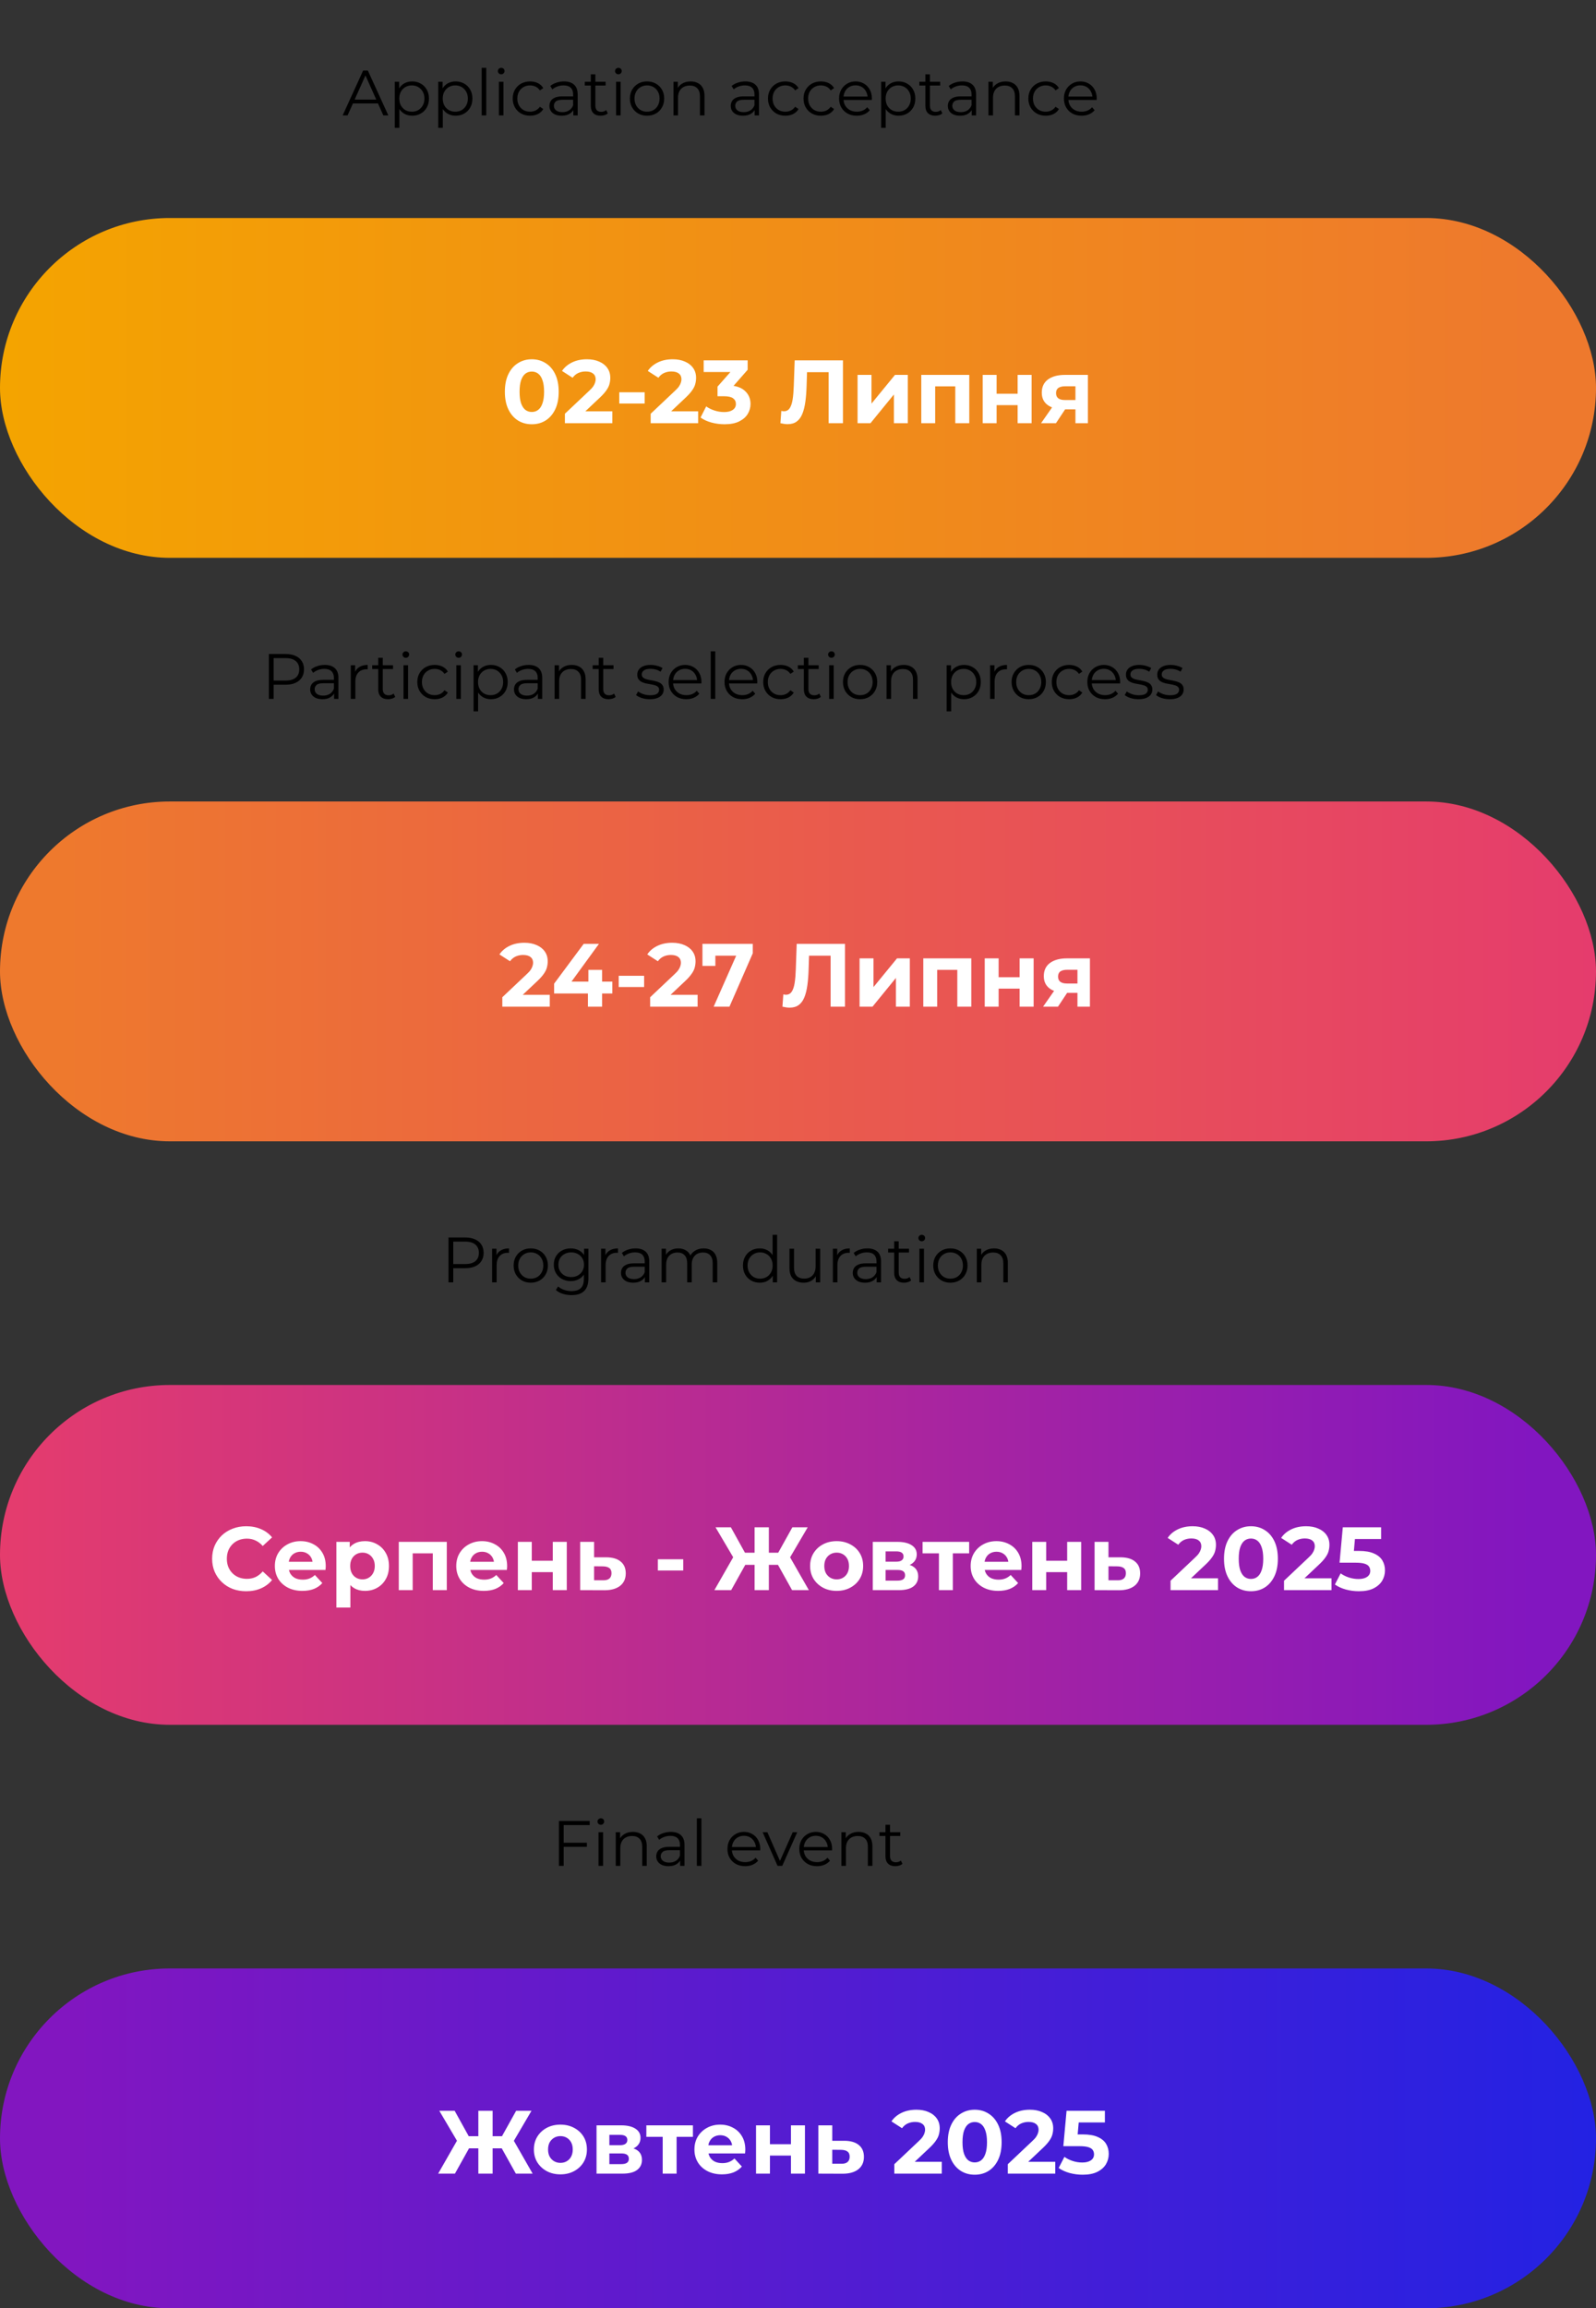
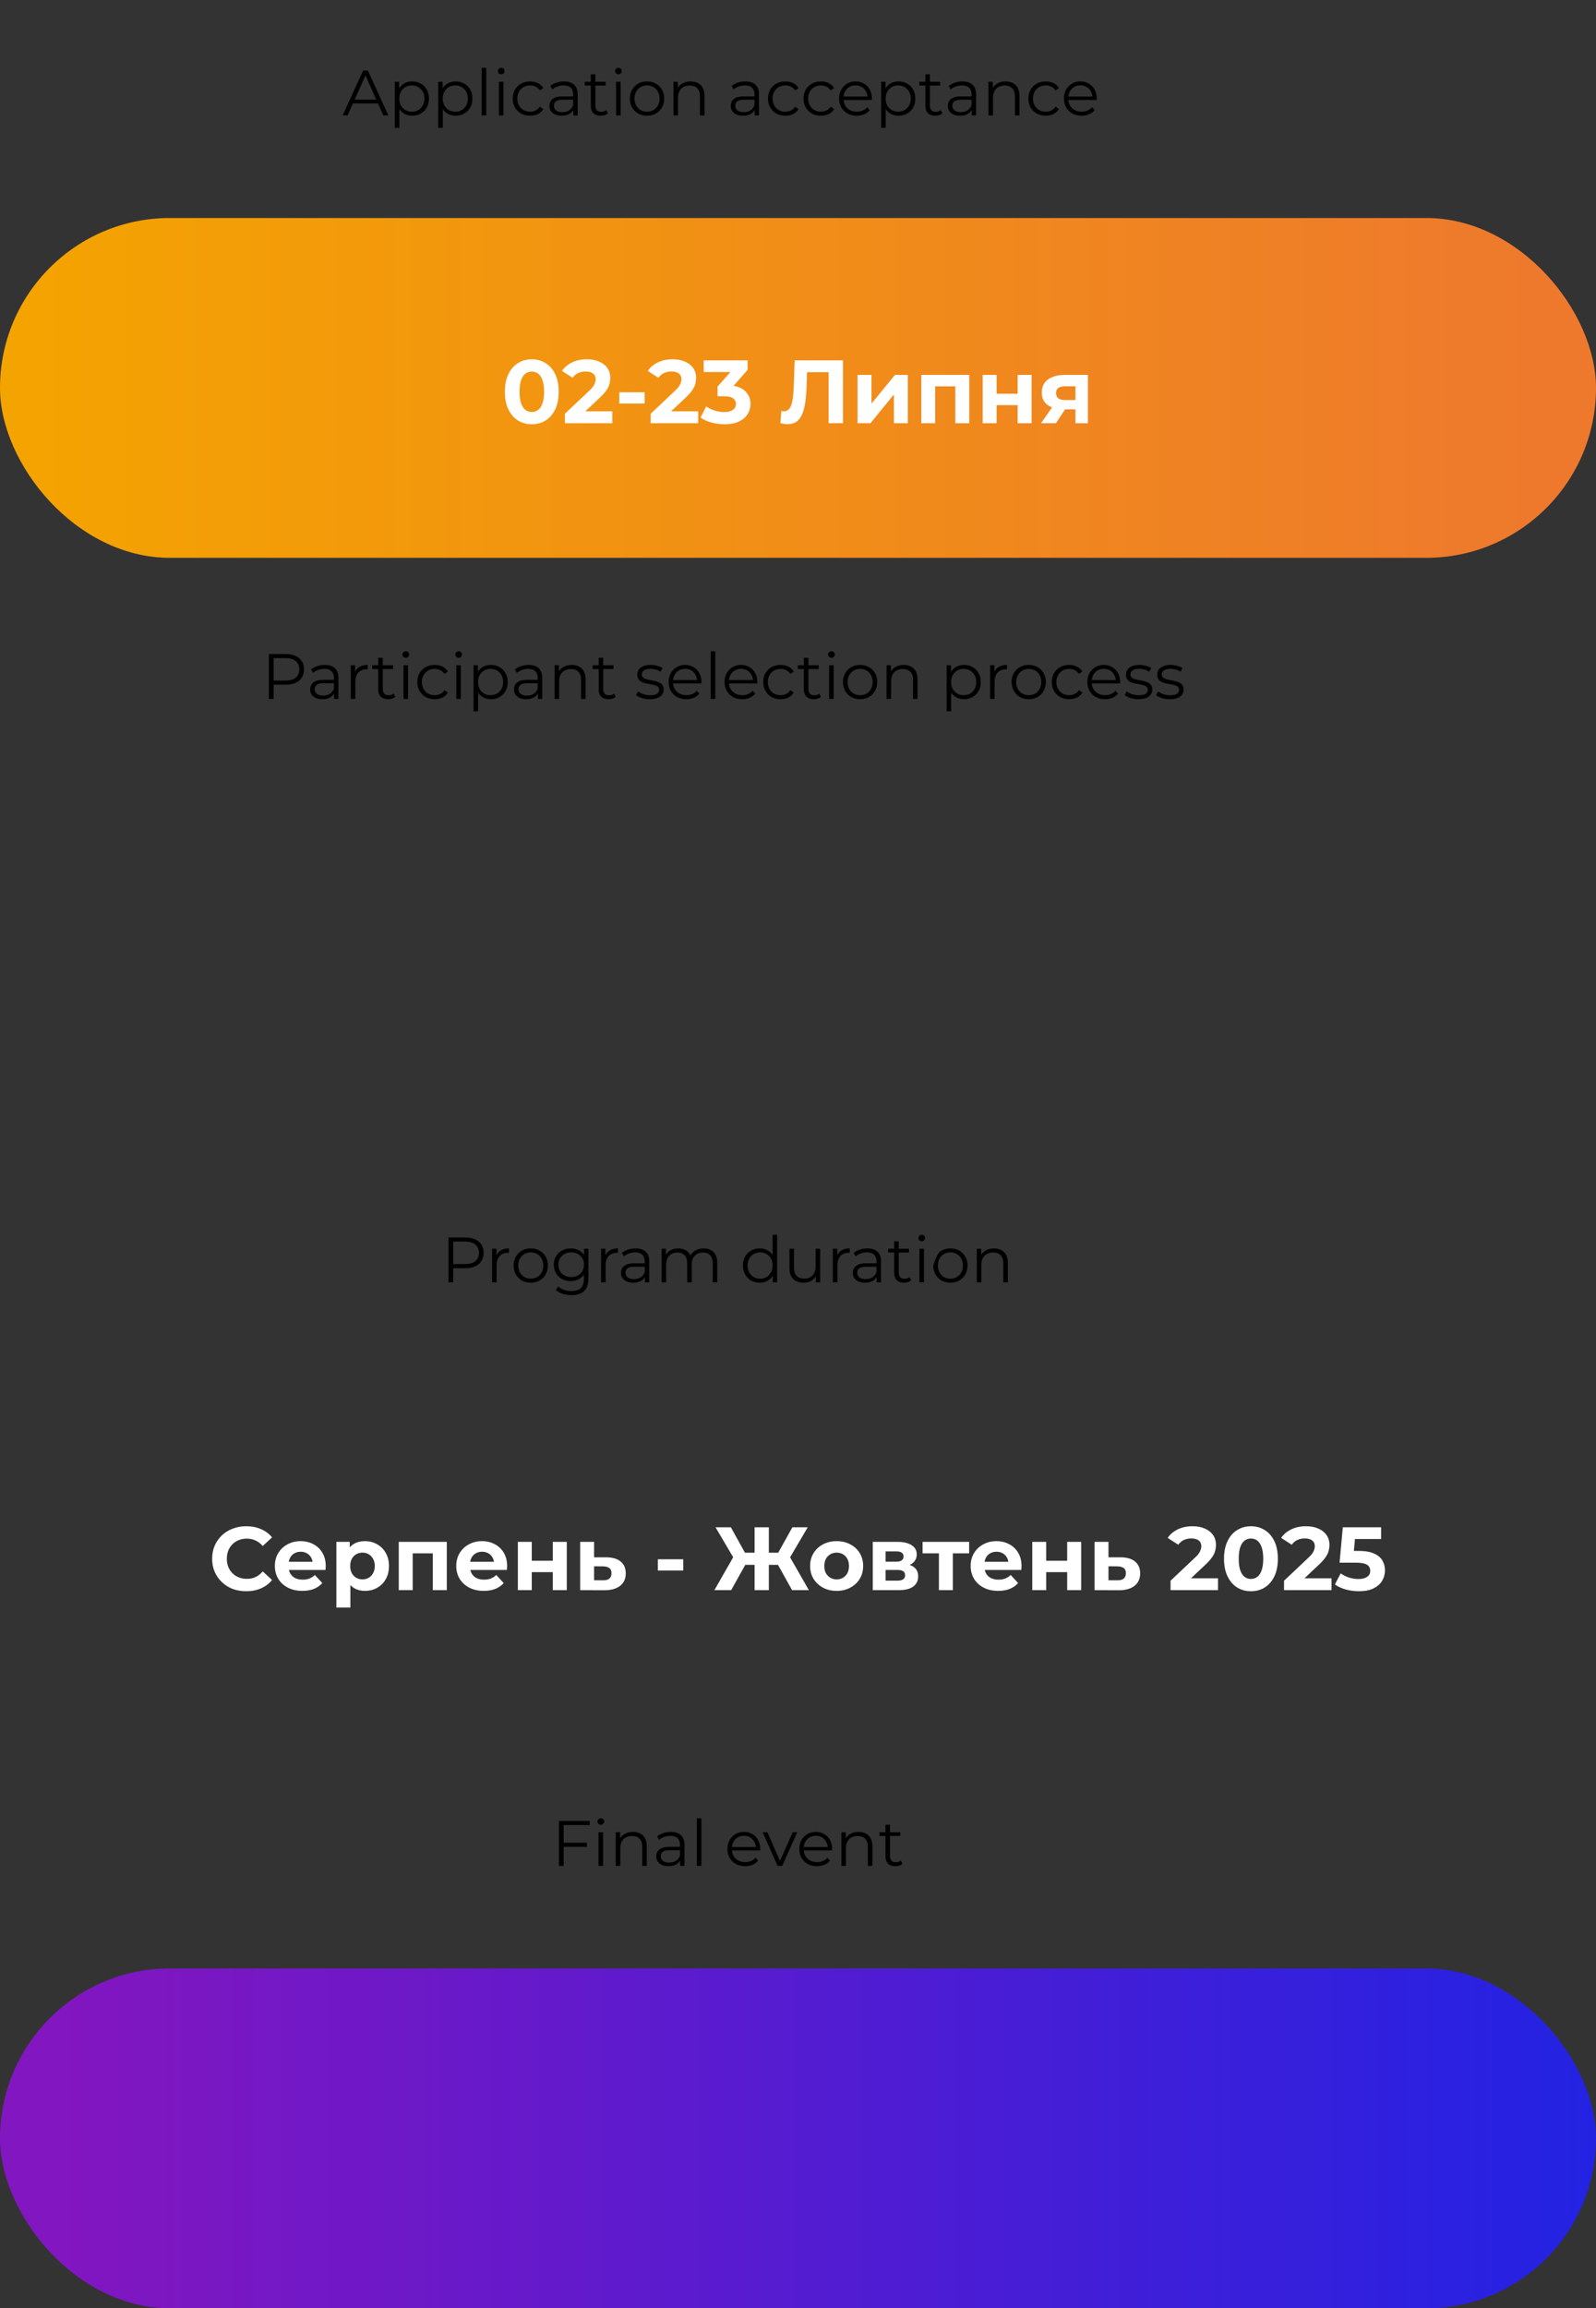
<svg xmlns="http://www.w3.org/2000/svg" width="249" height="360" viewBox="0 0 249 360" fill="none">
  <rect x="0" y="0" width="249" height="360" fill="#333333" stroke="none" />
  <rect y="34" width="249" height="53" rx="26.5" fill="url(#paint0_linear_13_28)" />
  <path d="M82.966 66.168C82.164 66.168 81.445 65.972 80.811 65.58C80.176 65.179 79.677 64.6 79.312 63.844C78.948 63.088 78.766 62.173 78.766 61.1C78.766 60.027 78.948 59.112 79.312 58.356C79.677 57.6 80.176 57.026 80.811 56.634C81.445 56.233 82.164 56.032 82.966 56.032C83.778 56.032 84.497 56.233 85.123 56.634C85.757 57.026 86.257 57.6 86.621 58.356C86.984 59.112 87.166 60.027 87.166 61.1C87.166 62.173 86.984 63.088 86.621 63.844C86.257 64.6 85.757 65.179 85.123 65.58C84.497 65.972 83.778 66.168 82.966 66.168ZM82.966 64.25C83.349 64.25 83.68 64.143 83.96 63.928C84.25 63.713 84.474 63.373 84.632 62.906C84.8 62.439 84.885 61.837 84.885 61.1C84.885 60.363 84.8 59.761 84.632 59.294C84.474 58.827 84.25 58.487 83.96 58.272C83.68 58.057 83.349 57.95 82.966 57.95C82.593 57.95 82.262 58.057 81.972 58.272C81.692 58.487 81.469 58.827 81.3 59.294C81.142 59.761 81.062 60.363 81.062 61.1C81.062 61.837 81.142 62.439 81.3 62.906C81.469 63.373 81.692 63.713 81.972 63.928C82.262 64.143 82.593 64.25 82.966 64.25ZM88.13 66V64.53L91.91 60.96C92.208 60.689 92.428 60.447 92.568 60.232C92.708 60.017 92.801 59.821 92.848 59.644C92.904 59.467 92.932 59.303 92.932 59.154C92.932 58.762 92.796 58.463 92.526 58.258C92.264 58.043 91.877 57.936 91.364 57.936C90.953 57.936 90.57 58.015 90.216 58.174C89.87 58.333 89.576 58.58 89.334 58.916L87.682 57.852C88.055 57.292 88.578 56.849 89.25 56.522C89.922 56.195 90.696 56.032 91.574 56.032C92.302 56.032 92.936 56.153 93.478 56.396C94.028 56.629 94.453 56.961 94.752 57.39C95.06 57.819 95.214 58.333 95.214 58.93C95.214 59.247 95.172 59.565 95.088 59.882C95.013 60.19 94.854 60.517 94.612 60.862C94.378 61.207 94.033 61.595 93.576 62.024L90.44 64.978L90.006 64.152H95.536V66H88.13ZM96.613 62.934V61.184H100.575V62.934H96.613ZM101.515 66V64.53L105.295 60.96C105.593 60.689 105.813 60.447 105.953 60.232C106.093 60.017 106.186 59.821 106.233 59.644C106.289 59.467 106.317 59.303 106.317 59.154C106.317 58.762 106.181 58.463 105.911 58.258C105.649 58.043 105.262 57.936 104.749 57.936C104.338 57.936 103.955 58.015 103.601 58.174C103.255 58.333 102.961 58.58 102.719 58.916L101.067 57.852C101.44 57.292 101.963 56.849 102.635 56.522C103.307 56.195 104.081 56.032 104.959 56.032C105.687 56.032 106.321 56.153 106.863 56.396C107.413 56.629 107.838 56.961 108.137 57.39C108.445 57.819 108.599 58.333 108.599 58.93C108.599 59.247 108.557 59.565 108.473 59.882C108.398 60.19 108.239 60.517 107.997 60.862C107.763 61.207 107.418 61.595 106.961 62.024L103.825 64.978L103.391 64.152H108.921V66H101.515ZM113.034 66.168C112.353 66.168 111.676 66.079 111.004 65.902C110.332 65.715 109.763 65.454 109.296 65.118L110.178 63.382C110.552 63.653 110.986 63.867 111.48 64.026C111.975 64.185 112.474 64.264 112.978 64.264C113.548 64.264 113.996 64.152 114.322 63.928C114.649 63.704 114.812 63.396 114.812 63.004C114.812 62.631 114.668 62.337 114.378 62.122C114.089 61.907 113.622 61.8 112.978 61.8H111.942V60.302L114.672 57.208L114.924 58.02H109.786V56.2H116.646V57.67L113.93 60.764L112.782 60.106H113.44C114.644 60.106 115.554 60.377 116.17 60.918C116.786 61.459 117.094 62.155 117.094 63.004C117.094 63.555 116.95 64.073 116.66 64.558C116.371 65.034 115.928 65.421 115.33 65.72C114.733 66.019 113.968 66.168 113.034 66.168ZM122.876 66.154C122.708 66.154 122.531 66.14 122.344 66.112C122.167 66.084 121.971 66.047 121.756 66L121.896 64.082C122.027 64.119 122.162 64.138 122.302 64.138C122.685 64.138 122.984 63.984 123.198 63.676C123.413 63.359 123.567 62.906 123.66 62.318C123.754 61.73 123.814 61.016 123.842 60.176L123.982 56.2H131.514V66H129.274V57.53L129.792 58.048H125.466L125.928 57.502L125.844 60.092C125.816 61.053 125.751 61.907 125.648 62.654C125.546 63.401 125.387 64.035 125.172 64.558C124.958 65.081 124.664 65.477 124.29 65.748C123.917 66.019 123.446 66.154 122.876 66.154ZM133.794 66V58.468H135.964V62.948L139.632 58.468H141.634V66H139.464V61.52L135.81 66H133.794ZM143.733 66V58.468H151.223V66H149.039V59.77L149.529 60.26H145.413L145.903 59.77V66H143.733ZM153.317 66V58.468H155.487V61.408H158.763V58.468H160.947V66H158.763V63.186H155.487V66H153.317ZM167.784 66V63.494L168.092 63.844H166.006C164.923 63.844 164.074 63.62 163.458 63.172C162.842 62.724 162.534 62.08 162.534 61.24C162.534 60.344 162.856 59.658 163.5 59.182C164.153 58.706 165.031 58.468 166.132 58.468H169.73V66H167.784ZM162.422 66L164.424 63.13H166.65L164.746 66H162.422ZM167.784 62.822V59.686L168.092 60.246H166.174C165.726 60.246 165.376 60.33 165.124 60.498C164.881 60.666 164.76 60.937 164.76 61.31C164.76 62.029 165.222 62.388 166.146 62.388H168.092L167.784 62.822Z" fill="white" />
-   <rect y="125" width="249" height="53" rx="26.5" fill="url(#paint1_linear_13_28)" />
-   <path d="M78.368 157V155.53L82.148 151.96C82.447 151.689 82.666 151.447 82.806 151.232C82.946 151.017 83.039 150.821 83.086 150.644C83.142 150.467 83.17 150.303 83.17 150.154C83.17 149.762 83.035 149.463 82.764 149.258C82.503 149.043 82.115 148.936 81.602 148.936C81.191 148.936 80.809 149.015 80.454 149.174C80.109 149.333 79.815 149.58 79.572 149.916L77.92 148.852C78.293 148.292 78.816 147.849 79.488 147.522C80.16 147.195 80.935 147.032 81.812 147.032C82.54 147.032 83.175 147.153 83.716 147.396C84.267 147.629 84.691 147.961 84.99 148.39C85.298 148.819 85.452 149.333 85.452 149.93C85.452 150.247 85.41 150.565 85.326 150.882C85.251 151.19 85.093 151.517 84.85 151.862C84.617 152.207 84.271 152.595 83.814 153.024L80.678 155.978L80.244 155.152H85.774V157H78.368ZM86.448 154.942V153.416L91.067 147.2H93.448L88.925 153.416L87.82 153.094H95.534V154.942H86.448ZM91.725 157V154.942L91.796 153.094V151.26H93.938V157H91.725ZM96.531 153.934V152.184H100.493V153.934H96.531ZM101.432 157V155.53L105.212 151.96C105.511 151.689 105.73 151.447 105.87 151.232C106.01 151.017 106.104 150.821 106.15 150.644C106.206 150.467 106.234 150.303 106.234 150.154C106.234 149.762 106.099 149.463 105.828 149.258C105.567 149.043 105.18 148.936 104.666 148.936C104.256 148.936 103.873 149.015 103.518 149.174C103.173 149.333 102.879 149.58 102.636 149.916L100.984 148.852C101.358 148.292 101.88 147.849 102.552 147.522C103.224 147.195 103.999 147.032 104.876 147.032C105.604 147.032 106.239 147.153 106.78 147.396C107.331 147.629 107.756 147.961 108.054 148.39C108.362 148.819 108.516 149.333 108.516 149.93C108.516 150.247 108.474 150.565 108.39 150.882C108.316 151.19 108.157 151.517 107.914 151.862C107.681 152.207 107.336 152.595 106.878 153.024L103.742 155.978L103.308 155.152H108.838V157H101.432ZM111.342 157L115.29 148.068L115.878 149.048H110.6L111.608 147.984V150.644H109.592V147.2H117.446V148.67L113.806 157H111.342ZM123.191 157.154C123.023 157.154 122.845 157.14 122.659 157.112C122.481 157.084 122.285 157.047 122.071 157L122.211 155.082C122.341 155.119 122.477 155.138 122.617 155.138C122.999 155.138 123.298 154.984 123.513 154.676C123.727 154.359 123.881 153.906 123.975 153.318C124.068 152.73 124.129 152.016 124.157 151.176L124.297 147.2H131.829V157H129.589V148.53L130.107 149.048H125.781L126.243 148.502L126.159 151.092C126.131 152.053 126.065 152.907 125.963 153.654C125.86 154.401 125.701 155.035 125.487 155.558C125.272 156.081 124.978 156.477 124.605 156.748C124.231 157.019 123.76 157.154 123.191 157.154ZM134.108 157V149.468H136.278V153.948L139.946 149.468H141.948V157H139.778V152.52L136.124 157H134.108ZM144.048 157V149.468H151.538V157H149.354V150.77L149.844 151.26H145.728L146.218 150.77V157H144.048ZM153.632 157V149.468H155.802V152.408H159.078V149.468H161.262V157H159.078V154.186H155.802V157H153.632ZM168.099 157V154.494L168.407 154.844H166.321C165.238 154.844 164.389 154.62 163.773 154.172C163.157 153.724 162.849 153.08 162.849 152.24C162.849 151.344 163.171 150.658 163.815 150.182C164.468 149.706 165.345 149.468 166.447 149.468H170.045V157H168.099ZM162.737 157L164.739 154.13H166.965L165.061 157H162.737ZM168.099 153.822V150.686L168.407 151.246H166.489C166.041 151.246 165.691 151.33 165.439 151.498C165.196 151.666 165.075 151.937 165.075 152.31C165.075 153.029 165.537 153.388 166.461 153.388H168.407L168.099 153.822Z" fill="white" />
-   <rect y="216" width="249" height="53" rx="26.5" fill="url(#paint2_linear_13_28)" />
  <path d="M38.402 248.168C37.646 248.168 36.941 248.047 36.288 247.804C35.644 247.552 35.084 247.197 34.608 246.74C34.132 246.283 33.758 245.746 33.488 245.13C33.226 244.514 33.096 243.837 33.096 243.1C33.096 242.363 33.226 241.686 33.488 241.07C33.758 240.454 34.132 239.917 34.608 239.46C35.093 239.003 35.658 238.653 36.302 238.41C36.946 238.158 37.65 238.032 38.416 238.032C39.265 238.032 40.03 238.181 40.712 238.48C41.402 238.769 41.981 239.199 42.448 239.768L40.992 241.112C40.656 240.729 40.282 240.445 39.872 240.258C39.461 240.062 39.013 239.964 38.528 239.964C38.07 239.964 37.65 240.039 37.268 240.188C36.885 240.337 36.554 240.552 36.274 240.832C35.994 241.112 35.774 241.443 35.616 241.826C35.466 242.209 35.392 242.633 35.392 243.1C35.392 243.567 35.466 243.991 35.616 244.374C35.774 244.757 35.994 245.088 36.274 245.368C36.554 245.648 36.885 245.863 37.268 246.012C37.65 246.161 38.07 246.236 38.528 246.236C39.013 246.236 39.461 246.143 39.872 245.956C40.282 245.76 40.656 245.466 40.992 245.074L42.448 246.418C41.981 246.987 41.402 247.421 40.712 247.72C40.03 248.019 39.26 248.168 38.402 248.168ZM47.18 248.112C46.322 248.112 45.566 247.944 44.912 247.608C44.268 247.272 43.769 246.815 43.414 246.236C43.06 245.648 42.882 244.981 42.882 244.234C42.882 243.478 43.055 242.811 43.4 242.232C43.755 241.644 44.236 241.187 44.842 240.86C45.449 240.524 46.135 240.356 46.9 240.356C47.638 240.356 48.3 240.515 48.888 240.832C49.486 241.14 49.957 241.588 50.302 242.176C50.648 242.755 50.82 243.45 50.82 244.262C50.82 244.346 50.816 244.444 50.806 244.556C50.797 244.659 50.788 244.757 50.778 244.85H44.66V243.576H49.63L48.79 243.954C48.79 243.562 48.711 243.221 48.552 242.932C48.394 242.643 48.174 242.419 47.894 242.26C47.614 242.092 47.288 242.008 46.914 242.008C46.541 242.008 46.21 242.092 45.92 242.26C45.64 242.419 45.421 242.647 45.262 242.946C45.104 243.235 45.024 243.581 45.024 243.982V244.318C45.024 244.729 45.113 245.093 45.29 245.41C45.477 245.718 45.734 245.956 46.06 246.124C46.396 246.283 46.788 246.362 47.236 246.362C47.638 246.362 47.988 246.301 48.286 246.18C48.594 246.059 48.874 245.877 49.126 245.634L50.288 246.894C49.943 247.286 49.509 247.589 48.986 247.804C48.464 248.009 47.862 248.112 47.18 248.112ZM56.932 248.112C56.298 248.112 55.742 247.972 55.266 247.692C54.79 247.412 54.417 246.987 54.146 246.418C53.885 245.839 53.754 245.111 53.754 244.234C53.754 243.347 53.88 242.619 54.132 242.05C54.384 241.481 54.748 241.056 55.224 240.776C55.7 240.496 56.27 240.356 56.932 240.356C57.642 240.356 58.276 240.519 58.836 240.846C59.406 241.163 59.854 241.611 60.18 242.19C60.516 242.769 60.684 243.45 60.684 244.234C60.684 245.027 60.516 245.713 60.18 246.292C59.854 246.871 59.406 247.319 58.836 247.636C58.276 247.953 57.642 248.112 56.932 248.112ZM52.48 250.716V240.468H54.566V242.008L54.524 244.248L54.664 246.474V250.716H52.48ZM56.554 246.32C56.918 246.32 57.24 246.236 57.52 246.068C57.81 245.9 58.038 245.662 58.206 245.354C58.384 245.037 58.472 244.663 58.472 244.234C58.472 243.795 58.384 243.422 58.206 243.114C58.038 242.806 57.81 242.568 57.52 242.4C57.24 242.232 56.918 242.148 56.554 242.148C56.19 242.148 55.864 242.232 55.574 242.4C55.285 242.568 55.056 242.806 54.888 243.114C54.72 243.422 54.636 243.795 54.636 244.234C54.636 244.663 54.72 245.037 54.888 245.354C55.056 245.662 55.285 245.9 55.574 246.068C55.864 246.236 56.19 246.32 56.554 246.32ZM62.215 248V240.468H69.705V248H67.521V241.77L68.011 242.26H63.895L64.385 241.77V248H62.215ZM75.481 248.112C74.622 248.112 73.866 247.944 73.213 247.608C72.569 247.272 72.07 246.815 71.715 246.236C71.36 245.648 71.183 244.981 71.183 244.234C71.183 243.478 71.356 242.811 71.701 242.232C72.056 241.644 72.536 241.187 73.143 240.86C73.75 240.524 74.436 240.356 75.201 240.356C75.938 240.356 76.601 240.515 77.189 240.832C77.786 241.14 78.258 241.588 78.603 242.176C78.948 242.755 79.121 243.45 79.121 244.262C79.121 244.346 79.116 244.444 79.107 244.556C79.098 244.659 79.088 244.757 79.079 244.85H72.961V243.576H77.931L77.091 243.954C77.091 243.562 77.012 243.221 76.853 242.932C76.694 242.643 76.475 242.419 76.195 242.26C75.915 242.092 75.588 242.008 75.215 242.008C74.842 242.008 74.51 242.092 74.221 242.26C73.941 242.419 73.722 242.647 73.563 242.946C73.404 243.235 73.325 243.581 73.325 243.982V244.318C73.325 244.729 73.414 245.093 73.591 245.41C73.778 245.718 74.034 245.956 74.361 246.124C74.697 246.283 75.089 246.362 75.537 246.362C75.938 246.362 76.288 246.301 76.587 246.18C76.895 246.059 77.175 245.877 77.427 245.634L78.589 246.894C78.244 247.286 77.81 247.589 77.287 247.804C76.764 248.009 76.162 248.112 75.481 248.112ZM80.795 248V240.468H82.965V243.408H86.241V240.468H88.425V248H86.241V245.186H82.965V248H80.795ZM94.59 242.876C95.579 242.885 96.331 243.109 96.844 243.548C97.367 243.977 97.628 244.589 97.628 245.382C97.628 246.213 97.334 246.861 96.746 247.328C96.158 247.785 95.341 248.014 94.296 248.014L90.516 248V240.468H92.686V242.876H94.59ZM94.1 246.46C94.52 246.469 94.842 246.381 95.066 246.194C95.29 246.007 95.402 245.727 95.402 245.354C95.402 244.981 95.29 244.715 95.066 244.556C94.842 244.388 94.52 244.299 94.1 244.29L92.686 244.276V246.46H94.1ZM102.635 244.934V243.184H106.597V244.934H102.635ZM123.578 248L120.946 243.282L122.864 242.176L126.196 248H123.578ZM119.28 244.052V242.162H122.332V244.052H119.28ZM122.99 243.352L120.89 243.1L123.62 238.2H126.014L122.99 243.352ZM114.072 248H111.454L114.786 242.176L116.704 243.282L114.072 248ZM119.952 248H117.726V238.2H119.952V248ZM118.384 244.052H115.318V242.162H118.384V244.052ZM114.674 243.352L111.636 238.2H114.03L116.746 243.1L114.674 243.352ZM130.534 248.112C129.731 248.112 129.017 247.944 128.392 247.608C127.776 247.272 127.286 246.815 126.922 246.236C126.567 245.648 126.39 244.981 126.39 244.234C126.39 243.478 126.567 242.811 126.922 242.232C127.286 241.644 127.776 241.187 128.392 240.86C129.017 240.524 129.731 240.356 130.534 240.356C131.327 240.356 132.037 240.524 132.662 240.86C133.287 241.187 133.777 241.639 134.132 242.218C134.487 242.797 134.664 243.469 134.664 244.234C134.664 244.981 134.487 245.648 134.132 246.236C133.777 246.815 133.287 247.272 132.662 247.608C132.037 247.944 131.327 248.112 130.534 248.112ZM130.534 246.32C130.898 246.32 131.225 246.236 131.514 246.068C131.803 245.9 132.032 245.662 132.2 245.354C132.368 245.037 132.452 244.663 132.452 244.234C132.452 243.795 132.368 243.422 132.2 243.114C132.032 242.806 131.803 242.568 131.514 242.4C131.225 242.232 130.898 242.148 130.534 242.148C130.17 242.148 129.843 242.232 129.554 242.4C129.265 242.568 129.031 242.806 128.854 243.114C128.686 243.422 128.602 243.795 128.602 244.234C128.602 244.663 128.686 245.037 128.854 245.354C129.031 245.662 129.265 245.9 129.554 246.068C129.843 246.236 130.17 246.32 130.534 246.32ZM136.166 248V240.468H140.016C140.959 240.468 141.696 240.641 142.228 240.986C142.76 241.322 143.026 241.798 143.026 242.414C143.026 243.03 142.774 243.515 142.27 243.87C141.776 244.215 141.118 244.388 140.296 244.388L140.52 243.884C141.435 243.884 142.116 244.052 142.564 244.388C143.022 244.724 143.25 245.214 143.25 245.858C143.25 246.521 142.998 247.043 142.494 247.426C141.99 247.809 141.22 248 140.184 248H136.166ZM138.168 246.516H140.002C140.404 246.516 140.702 246.451 140.898 246.32C141.104 246.18 141.206 245.97 141.206 245.69C141.206 245.401 141.113 245.191 140.926 245.06C140.74 244.92 140.446 244.85 140.044 244.85H138.168V246.516ZM138.168 243.562H139.82C140.203 243.562 140.488 243.492 140.674 243.352C140.87 243.212 140.968 243.011 140.968 242.75C140.968 242.479 140.87 242.279 140.674 242.148C140.488 242.017 140.203 241.952 139.82 241.952H138.168V243.562ZM146.485 248V241.756L146.975 242.26H143.937V240.468H151.203V242.26H148.165L148.655 241.756V248H146.485ZM155.735 248.112C154.876 248.112 154.12 247.944 153.467 247.608C152.823 247.272 152.324 246.815 151.969 246.236C151.614 245.648 151.437 244.981 151.437 244.234C151.437 243.478 151.61 242.811 151.955 242.232C152.31 241.644 152.79 241.187 153.397 240.86C154.004 240.524 154.69 240.356 155.455 240.356C156.192 240.356 156.855 240.515 157.443 240.832C158.04 241.14 158.512 241.588 158.857 242.176C159.202 242.755 159.375 243.45 159.375 244.262C159.375 244.346 159.37 244.444 159.361 244.556C159.352 244.659 159.342 244.757 159.333 244.85H153.215V243.576H158.185L157.345 243.954C157.345 243.562 157.266 243.221 157.107 242.932C156.948 242.643 156.729 242.419 156.449 242.26C156.169 242.092 155.842 242.008 155.469 242.008C155.096 242.008 154.764 242.092 154.475 242.26C154.195 242.419 153.976 242.647 153.817 242.946C153.658 243.235 153.579 243.581 153.579 243.982V244.318C153.579 244.729 153.668 245.093 153.845 245.41C154.032 245.718 154.288 245.956 154.615 246.124C154.951 246.283 155.343 246.362 155.791 246.362C156.192 246.362 156.542 246.301 156.841 246.18C157.149 246.059 157.429 245.877 157.681 245.634L158.843 246.894C158.498 247.286 158.064 247.589 157.541 247.804C157.018 248.009 156.416 248.112 155.735 248.112ZM161.049 248V240.468H163.219V243.408H166.495V240.468H168.679V248H166.495V245.186H163.219V248H161.049ZM174.844 242.876C175.833 242.885 176.584 243.109 177.098 243.548C177.62 243.977 177.882 244.589 177.882 245.382C177.882 246.213 177.588 246.861 177 247.328C176.412 247.785 175.595 248.014 174.55 248.014L170.77 248V240.468H172.94V242.876H174.844ZM174.354 246.46C174.774 246.469 175.096 246.381 175.32 246.194C175.544 246.007 175.656 245.727 175.656 245.354C175.656 244.981 175.544 244.715 175.32 244.556C175.096 244.388 174.774 244.299 174.354 244.29L172.94 244.276V246.46H174.354ZM182.623 248V246.53L186.403 242.96C186.702 242.689 186.921 242.447 187.061 242.232C187.201 242.017 187.294 241.821 187.341 241.644C187.397 241.467 187.425 241.303 187.425 241.154C187.425 240.762 187.29 240.463 187.019 240.258C186.758 240.043 186.37 239.936 185.857 239.936C185.446 239.936 185.064 240.015 184.709 240.174C184.364 240.333 184.07 240.58 183.827 240.916L182.175 239.852C182.548 239.292 183.071 238.849 183.743 238.522C184.415 238.195 185.19 238.032 186.067 238.032C186.795 238.032 187.43 238.153 187.971 238.396C188.522 238.629 188.946 238.961 189.245 239.39C189.553 239.819 189.707 240.333 189.707 240.93C189.707 241.247 189.665 241.565 189.581 241.882C189.506 242.19 189.348 242.517 189.105 242.862C188.872 243.207 188.526 243.595 188.069 244.024L184.933 246.978L184.499 246.152H190.029V248H182.623ZM195.165 248.168C194.362 248.168 193.644 247.972 193.009 247.58C192.374 247.179 191.875 246.6 191.511 245.844C191.147 245.088 190.965 244.173 190.965 243.1C190.965 242.027 191.147 241.112 191.511 240.356C191.875 239.6 192.374 239.026 193.009 238.634C193.644 238.233 194.362 238.032 195.165 238.032C195.977 238.032 196.696 238.233 197.321 238.634C197.956 239.026 198.455 239.6 198.819 240.356C199.183 241.112 199.365 242.027 199.365 243.1C199.365 244.173 199.183 245.088 198.819 245.844C198.455 246.6 197.956 247.179 197.321 247.58C196.696 247.972 195.977 248.168 195.165 248.168ZM195.165 246.25C195.548 246.25 195.879 246.143 196.159 245.928C196.448 245.713 196.672 245.373 196.831 244.906C196.999 244.439 197.083 243.837 197.083 243.1C197.083 242.363 196.999 241.761 196.831 241.294C196.672 240.827 196.448 240.487 196.159 240.272C195.879 240.057 195.548 239.95 195.165 239.95C194.792 239.95 194.46 240.057 194.171 240.272C193.891 240.487 193.667 240.827 193.499 241.294C193.34 241.761 193.261 242.363 193.261 243.1C193.261 243.837 193.34 244.439 193.499 244.906C193.667 245.373 193.891 245.713 194.171 245.928C194.46 246.143 194.792 246.25 195.165 246.25ZM200.328 248V246.53L204.108 242.96C204.407 242.689 204.626 242.447 204.766 242.232C204.906 242.017 205 241.821 205.046 241.644C205.102 241.467 205.13 241.303 205.13 241.154C205.13 240.762 204.995 240.463 204.724 240.258C204.463 240.043 204.076 239.936 203.562 239.936C203.152 239.936 202.769 240.015 202.414 240.174C202.069 240.333 201.775 240.58 201.532 240.916L199.88 239.852C200.254 239.292 200.776 238.849 201.448 238.522C202.12 238.195 202.895 238.032 203.772 238.032C204.5 238.032 205.135 238.153 205.676 238.396C206.227 238.629 206.652 238.961 206.95 239.39C207.258 239.819 207.412 240.333 207.412 240.93C207.412 241.247 207.37 241.565 207.286 241.882C207.212 242.19 207.053 242.517 206.81 242.862C206.577 243.207 206.232 243.595 205.774 244.024L202.638 246.978L202.204 246.152H207.734V248H200.328ZM212.002 248.168C211.321 248.168 210.644 248.079 209.972 247.902C209.309 247.715 208.74 247.454 208.264 247.118L209.16 245.382C209.533 245.653 209.963 245.867 210.448 246.026C210.943 246.185 211.442 246.264 211.946 246.264C212.515 246.264 212.963 246.152 213.29 245.928C213.617 245.704 213.78 245.391 213.78 244.99C213.78 244.738 213.715 244.514 213.584 244.318C213.453 244.122 213.22 243.973 212.884 243.87C212.557 243.767 212.095 243.716 211.498 243.716H208.992L209.496 238.2H215.474V240.02H210.308L211.484 238.984L211.134 242.918L209.958 241.882H212.03C213.001 241.882 213.78 242.017 214.368 242.288C214.965 242.549 215.399 242.909 215.67 243.366C215.941 243.823 216.076 244.341 216.076 244.92C216.076 245.499 215.931 246.035 215.642 246.53C215.353 247.015 214.905 247.412 214.298 247.72C213.701 248.019 212.935 248.168 212.002 248.168Z" fill="white" />
  <rect y="307" width="249" height="53" rx="26.5" fill="url(#paint3_linear_13_28)" />
-   <path d="M80.482 339L77.85 334.282L79.768 333.176L83.1 339H80.482ZM76.184 335.052V333.162H79.236V335.052H76.184ZM79.894 334.352L77.794 334.1L80.524 329.2H82.918L79.894 334.352ZM70.976 339H68.358L71.69 333.176L73.608 334.282L70.976 339ZM76.856 339H74.63V329.2H76.856V339ZM75.288 335.052H72.222V333.162H75.288V335.052ZM71.578 334.352L68.54 329.2H70.934L73.65 334.1L71.578 334.352ZM87.438 339.112C86.635 339.112 85.921 338.944 85.296 338.608C84.68 338.272 84.19 337.815 83.826 337.236C83.471 336.648 83.294 335.981 83.294 335.234C83.294 334.478 83.471 333.811 83.826 333.232C84.19 332.644 84.68 332.187 85.296 331.86C85.921 331.524 86.635 331.356 87.438 331.356C88.231 331.356 88.941 331.524 89.566 331.86C90.191 332.187 90.681 332.639 91.036 333.218C91.391 333.797 91.568 334.469 91.568 335.234C91.568 335.981 91.391 336.648 91.036 337.236C90.681 337.815 90.191 338.272 89.566 338.608C88.941 338.944 88.231 339.112 87.438 339.112ZM87.438 337.32C87.802 337.32 88.129 337.236 88.418 337.068C88.707 336.9 88.936 336.662 89.104 336.354C89.272 336.037 89.356 335.663 89.356 335.234C89.356 334.795 89.272 334.422 89.104 334.114C88.936 333.806 88.707 333.568 88.418 333.4C88.129 333.232 87.802 333.148 87.438 333.148C87.074 333.148 86.747 333.232 86.458 333.4C86.169 333.568 85.935 333.806 85.758 334.114C85.59 334.422 85.506 334.795 85.506 335.234C85.506 335.663 85.59 336.037 85.758 336.354C85.935 336.662 86.169 336.9 86.458 337.068C86.747 337.236 87.074 337.32 87.438 337.32ZM93.07 339V331.468H96.92C97.863 331.468 98.6 331.641 99.132 331.986C99.664 332.322 99.93 332.798 99.93 333.414C99.93 334.03 99.678 334.515 99.174 334.87C98.68 335.215 98.022 335.388 97.2 335.388L97.424 334.884C98.339 334.884 99.02 335.052 99.468 335.388C99.925 335.724 100.154 336.214 100.154 336.858C100.154 337.521 99.902 338.043 99.398 338.426C98.894 338.809 98.124 339 97.088 339H93.07ZM95.072 337.516H96.906C97.308 337.516 97.606 337.451 97.802 337.32C98.007 337.18 98.11 336.97 98.11 336.69C98.11 336.401 98.017 336.191 97.83 336.06C97.644 335.92 97.35 335.85 96.948 335.85H95.072V337.516ZM95.072 334.562H96.724C97.107 334.562 97.391 334.492 97.578 334.352C97.774 334.212 97.872 334.011 97.872 333.75C97.872 333.479 97.774 333.279 97.578 333.148C97.391 333.017 97.107 332.952 96.724 332.952H95.072V334.562ZM103.389 339V332.756L103.879 333.26H100.841V331.468H108.107V333.26H105.069L105.559 332.756V339H103.389ZM112.639 339.112C111.78 339.112 111.024 338.944 110.371 338.608C109.727 338.272 109.228 337.815 108.873 337.236C108.518 336.648 108.341 335.981 108.341 335.234C108.341 334.478 108.514 333.811 108.859 333.232C109.214 332.644 109.694 332.187 110.301 331.86C110.908 331.524 111.594 331.356 112.359 331.356C113.096 331.356 113.759 331.515 114.347 331.832C114.944 332.14 115.416 332.588 115.761 333.176C116.106 333.755 116.279 334.45 116.279 335.262C116.279 335.346 116.274 335.444 116.265 335.556C116.256 335.659 116.246 335.757 116.237 335.85H110.119V334.576H115.089L114.249 334.954C114.249 334.562 114.17 334.221 114.011 333.932C113.852 333.643 113.633 333.419 113.353 333.26C113.073 333.092 112.746 333.008 112.373 333.008C112 333.008 111.668 333.092 111.379 333.26C111.099 333.419 110.88 333.647 110.721 333.946C110.562 334.235 110.483 334.581 110.483 334.982V335.318C110.483 335.729 110.572 336.093 110.749 336.41C110.936 336.718 111.192 336.956 111.519 337.124C111.855 337.283 112.247 337.362 112.695 337.362C113.096 337.362 113.446 337.301 113.745 337.18C114.053 337.059 114.333 336.877 114.585 336.634L115.747 337.894C115.402 338.286 114.968 338.589 114.445 338.804C113.922 339.009 113.32 339.112 112.639 339.112ZM117.953 339V331.468H120.123V334.408H123.399V331.468H125.583V339H123.399V336.186H120.123V339H117.953ZM131.748 333.876C132.737 333.885 133.488 334.109 134.002 334.548C134.524 334.977 134.786 335.589 134.786 336.382C134.786 337.213 134.492 337.861 133.904 338.328C133.316 338.785 132.499 339.014 131.454 339.014L127.674 339V331.468H129.844V333.876H131.748ZM131.258 337.46C131.678 337.469 132 337.381 132.224 337.194C132.448 337.007 132.56 336.727 132.56 336.354C132.56 335.981 132.448 335.715 132.224 335.556C132 335.388 131.678 335.299 131.258 335.29L129.844 335.276V337.46H131.258ZM139.527 339V337.53L143.307 333.96C143.606 333.689 143.825 333.447 143.965 333.232C144.105 333.017 144.198 332.821 144.245 332.644C144.301 332.467 144.329 332.303 144.329 332.154C144.329 331.762 144.194 331.463 143.923 331.258C143.662 331.043 143.274 330.936 142.761 330.936C142.35 330.936 141.968 331.015 141.613 331.174C141.268 331.333 140.974 331.58 140.731 331.916L139.079 330.852C139.452 330.292 139.975 329.849 140.647 329.522C141.319 329.195 142.094 329.032 142.971 329.032C143.699 329.032 144.334 329.153 144.875 329.396C145.426 329.629 145.85 329.961 146.149 330.39C146.457 330.819 146.611 331.333 146.611 331.93C146.611 332.247 146.569 332.565 146.485 332.882C146.41 333.19 146.252 333.517 146.009 333.862C145.776 334.207 145.43 334.595 144.973 335.024L141.837 337.978L141.403 337.152H146.933V339H139.527ZM152.069 339.168C151.266 339.168 150.548 338.972 149.913 338.58C149.278 338.179 148.779 337.6 148.415 336.844C148.051 336.088 147.869 335.173 147.869 334.1C147.869 333.027 148.051 332.112 148.415 331.356C148.779 330.6 149.278 330.026 149.913 329.634C150.548 329.233 151.266 329.032 152.069 329.032C152.881 329.032 153.6 329.233 154.225 329.634C154.86 330.026 155.359 330.6 155.723 331.356C156.087 332.112 156.269 333.027 156.269 334.1C156.269 335.173 156.087 336.088 155.723 336.844C155.359 337.6 154.86 338.179 154.225 338.58C153.6 338.972 152.881 339.168 152.069 339.168ZM152.069 337.25C152.452 337.25 152.783 337.143 153.063 336.928C153.352 336.713 153.576 336.373 153.735 335.906C153.903 335.439 153.987 334.837 153.987 334.1C153.987 333.363 153.903 332.761 153.735 332.294C153.576 331.827 153.352 331.487 153.063 331.272C152.783 331.057 152.452 330.95 152.069 330.95C151.696 330.95 151.364 331.057 151.075 331.272C150.795 331.487 150.571 331.827 150.403 332.294C150.244 332.761 150.165 333.363 150.165 334.1C150.165 334.837 150.244 335.439 150.403 335.906C150.571 336.373 150.795 336.713 151.075 336.928C151.364 337.143 151.696 337.25 152.069 337.25ZM157.232 339V337.53L161.012 333.96C161.311 333.689 161.53 333.447 161.67 333.232C161.81 333.017 161.903 332.821 161.95 332.644C162.006 332.467 162.034 332.303 162.034 332.154C162.034 331.762 161.899 331.463 161.628 331.258C161.367 331.043 160.979 330.936 160.466 330.936C160.055 330.936 159.673 331.015 159.318 331.174C158.973 331.333 158.679 331.58 158.436 331.916L156.784 330.852C157.157 330.292 157.68 329.849 158.352 329.522C159.024 329.195 159.799 329.032 160.676 329.032C161.404 329.032 162.039 329.153 162.58 329.396C163.131 329.629 163.555 329.961 163.854 330.39C164.162 330.819 164.316 331.333 164.316 331.93C164.316 332.247 164.274 332.565 164.19 332.882C164.115 333.19 163.957 333.517 163.714 333.862C163.481 334.207 163.135 334.595 162.678 335.024L159.542 337.978L159.108 337.152H164.638V339H157.232ZM168.906 339.168C168.225 339.168 167.548 339.079 166.876 338.902C166.213 338.715 165.644 338.454 165.168 338.118L166.064 336.382C166.437 336.653 166.867 336.867 167.352 337.026C167.847 337.185 168.346 337.264 168.85 337.264C169.419 337.264 169.867 337.152 170.194 336.928C170.521 336.704 170.684 336.391 170.684 335.99C170.684 335.738 170.619 335.514 170.488 335.318C170.357 335.122 170.124 334.973 169.788 334.87C169.461 334.767 168.999 334.716 168.402 334.716H165.896L166.4 329.2H172.378V331.02H167.212L168.388 329.984L168.038 333.918L166.862 332.882H168.934C169.905 332.882 170.684 333.017 171.272 333.288C171.869 333.549 172.303 333.909 172.574 334.366C172.845 334.823 172.98 335.341 172.98 335.92C172.98 336.499 172.835 337.035 172.546 337.53C172.257 338.015 171.809 338.412 171.202 338.72C170.605 339.019 169.839 339.168 168.906 339.168Z" fill="white" />
  <path d="M87.861 287.39H91.561V288.03H87.861V287.39ZM87.941 291H87.201V284H92.001V284.64H87.941V291ZM93.379 291V285.75H94.089V291H93.379ZM93.739 284.59C93.592 284.59 93.469 284.54 93.369 284.44C93.269 284.34 93.219 284.22 93.219 284.08C93.219 283.94 93.269 283.823 93.369 283.73C93.469 283.63 93.592 283.58 93.739 283.58C93.886 283.58 94.009 283.627 94.109 283.72C94.209 283.813 94.259 283.93 94.259 284.07C94.259 284.217 94.209 284.34 94.109 284.44C94.016 284.54 93.892 284.59 93.739 284.59ZM98.745 285.7C99.171 285.7 99.544 285.783 99.865 285.95C100.191 286.11 100.445 286.357 100.625 286.69C100.811 287.023 100.905 287.443 100.905 287.95V291H100.195V288.02C100.195 287.467 100.055 287.05 99.775 286.77C99.501 286.483 99.115 286.34 98.615 286.34C98.241 286.34 97.915 286.417 97.635 286.57C97.361 286.717 97.148 286.933 96.995 287.22C96.848 287.5 96.775 287.84 96.775 288.24V291H96.064V285.75H96.745V287.19L96.635 286.92C96.801 286.54 97.068 286.243 97.434 286.03C97.801 285.81 98.238 285.7 98.745 285.7ZM106.112 291V289.84L106.082 289.65V287.71C106.082 287.263 105.956 286.92 105.702 286.68C105.456 286.44 105.086 286.32 104.592 286.32C104.252 286.32 103.929 286.377 103.622 286.49C103.316 286.603 103.056 286.753 102.842 286.94L102.522 286.41C102.789 286.183 103.109 286.01 103.482 285.89C103.856 285.763 104.249 285.7 104.662 285.7C105.342 285.7 105.866 285.87 106.232 286.21C106.606 286.543 106.792 287.053 106.792 287.74V291H106.112ZM104.302 291.05C103.909 291.05 103.566 290.987 103.272 290.86C102.986 290.727 102.766 290.547 102.612 290.32C102.459 290.087 102.382 289.82 102.382 289.52C102.382 289.247 102.446 289 102.572 288.78C102.706 288.553 102.919 288.373 103.212 288.24C103.512 288.1 103.912 288.03 104.412 288.03H106.222V288.56H104.432C103.926 288.56 103.572 288.65 103.372 288.83C103.179 289.01 103.082 289.233 103.082 289.5C103.082 289.8 103.199 290.04 103.432 290.22C103.666 290.4 103.992 290.49 104.412 290.49C104.812 290.49 105.156 290.4 105.442 290.22C105.736 290.033 105.949 289.767 106.082 289.42L106.242 289.91C106.109 290.257 105.876 290.533 105.542 290.74C105.216 290.947 104.802 291.05 104.302 291.05ZM108.721 291V283.58H109.431V291H108.721ZM116.253 291.05C115.707 291.05 115.227 290.937 114.813 290.71C114.4 290.477 114.077 290.16 113.843 289.76C113.61 289.353 113.493 288.89 113.493 288.37C113.493 287.85 113.603 287.39 113.823 286.99C114.05 286.59 114.357 286.277 114.743 286.05C115.137 285.817 115.577 285.7 116.063 285.7C116.557 285.7 116.993 285.813 117.373 286.04C117.76 286.26 118.063 286.573 118.283 286.98C118.503 287.38 118.613 287.843 118.613 288.37C118.613 288.403 118.61 288.44 118.603 288.48C118.603 288.513 118.603 288.55 118.603 288.59H114.033V288.06H118.223L117.943 288.27C117.943 287.89 117.86 287.553 117.693 287.26C117.533 286.96 117.313 286.727 117.033 286.56C116.753 286.393 116.43 286.31 116.063 286.31C115.703 286.31 115.38 286.393 115.093 286.56C114.807 286.727 114.583 286.96 114.423 287.26C114.263 287.56 114.183 287.903 114.183 288.29V288.4C114.183 288.8 114.27 289.153 114.443 289.46C114.623 289.76 114.87 289.997 115.183 290.17C115.503 290.337 115.867 290.42 116.273 290.42C116.593 290.42 116.89 290.363 117.163 290.25C117.443 290.137 117.683 289.963 117.883 289.73L118.283 290.19C118.05 290.47 117.757 290.683 117.403 290.83C117.057 290.977 116.673 291.05 116.253 291.05ZM121.311 291L118.981 285.75H119.721L121.861 290.62H121.511L123.681 285.75H124.381L122.041 291H121.311ZM127.464 291.05C126.918 291.05 126.438 290.937 126.024 290.71C125.611 290.477 125.288 290.16 125.054 289.76C124.821 289.353 124.704 288.89 124.704 288.37C124.704 287.85 124.814 287.39 125.034 286.99C125.261 286.59 125.568 286.277 125.954 286.05C126.348 285.817 126.788 285.7 127.274 285.7C127.768 285.7 128.204 285.813 128.584 286.04C128.971 286.26 129.274 286.573 129.494 286.98C129.714 287.38 129.824 287.843 129.824 288.37C129.824 288.403 129.821 288.44 129.814 288.48C129.814 288.513 129.814 288.55 129.814 288.59H125.244V288.06H129.434L129.154 288.27C129.154 287.89 129.071 287.553 128.904 287.26C128.744 286.96 128.524 286.727 128.244 286.56C127.964 286.393 127.641 286.31 127.274 286.31C126.914 286.31 126.591 286.393 126.304 286.56C126.018 286.727 125.794 286.96 125.634 287.26C125.474 287.56 125.394 287.903 125.394 288.29V288.4C125.394 288.8 125.481 289.153 125.654 289.46C125.834 289.76 126.081 289.997 126.394 290.17C126.714 290.337 127.078 290.42 127.484 290.42C127.804 290.42 128.101 290.363 128.374 290.25C128.654 290.137 128.894 289.963 129.094 289.73L129.494 290.19C129.261 290.47 128.968 290.683 128.614 290.83C128.268 290.977 127.884 291.05 127.464 291.05ZM133.95 285.7C134.376 285.7 134.75 285.783 135.07 285.95C135.396 286.11 135.65 286.357 135.83 286.69C136.016 287.023 136.11 287.443 136.11 287.95V291H135.4V288.02C135.4 287.467 135.26 287.05 134.98 286.77C134.706 286.483 134.32 286.34 133.82 286.34C133.446 286.34 133.12 286.417 132.84 286.57C132.566 286.717 132.353 286.933 132.2 287.22C132.053 287.5 131.98 287.84 131.98 288.24V291H131.27V285.75H131.95V287.19L131.84 286.92C132.006 286.54 132.273 286.243 132.64 286.03C133.006 285.81 133.443 285.7 133.95 285.7ZM139.687 291.05C139.194 291.05 138.814 290.917 138.547 290.65C138.281 290.383 138.147 290.007 138.147 289.52V284.59H138.857V289.48C138.857 289.787 138.934 290.023 139.087 290.19C139.247 290.357 139.474 290.44 139.767 290.44C140.081 290.44 140.341 290.35 140.547 290.17L140.797 290.68C140.657 290.807 140.487 290.9 140.287 290.96C140.094 291.02 139.894 291.05 139.687 291.05ZM137.207 286.34V285.75H140.457V286.34H137.207Z" fill="black" />
  <path d="M53.458 18L56.657 11H57.388L60.587 18H59.807L56.867 11.43H57.167L54.227 18H53.458ZM54.718 16.13L54.938 15.53H59.008L59.227 16.13H54.718ZM64.305 18.05C63.852 18.05 63.442 17.947 63.075 17.74C62.709 17.527 62.416 17.223 62.196 16.83C61.982 16.43 61.876 15.943 61.876 15.37C61.876 14.797 61.982 14.313 62.196 13.92C62.409 13.52 62.699 13.217 63.066 13.01C63.432 12.803 63.846 12.7 64.305 12.7C64.805 12.7 65.252 12.813 65.645 13.04C66.046 13.26 66.359 13.573 66.585 13.98C66.812 14.38 66.925 14.843 66.925 15.37C66.925 15.903 66.812 16.37 66.585 16.77C66.359 17.17 66.046 17.483 65.645 17.71C65.252 17.937 64.805 18.05 64.305 18.05ZM61.596 19.94V12.75H62.276V14.33L62.206 15.38L62.306 16.44V19.94H61.596ZM64.255 17.42C64.629 17.42 64.962 17.337 65.255 17.17C65.549 16.997 65.782 16.757 65.956 16.45C66.129 16.137 66.216 15.777 66.216 15.37C66.216 14.963 66.129 14.607 65.956 14.3C65.782 13.993 65.549 13.753 65.255 13.58C64.962 13.407 64.629 13.32 64.255 13.32C63.882 13.32 63.545 13.407 63.245 13.58C62.952 13.753 62.719 13.993 62.545 14.3C62.379 14.607 62.295 14.963 62.295 15.37C62.295 15.777 62.379 16.137 62.545 16.45C62.719 16.757 62.952 16.997 63.245 17.17C63.545 17.337 63.882 17.42 64.255 17.42ZM71.083 18.05C70.629 18.05 70.219 17.947 69.853 17.74C69.486 17.527 69.193 17.223 68.973 16.83C68.76 16.43 68.653 15.943 68.653 15.37C68.653 14.797 68.76 14.313 68.973 13.92C69.186 13.52 69.476 13.217 69.843 13.01C70.21 12.803 70.623 12.7 71.083 12.7C71.583 12.7 72.029 12.813 72.423 13.04C72.823 13.26 73.136 13.573 73.363 13.98C73.59 14.38 73.703 14.843 73.703 15.37C73.703 15.903 73.59 16.37 73.363 16.77C73.136 17.17 72.823 17.483 72.423 17.71C72.029 17.937 71.583 18.05 71.083 18.05ZM68.373 19.94V12.75H69.053V14.33L68.983 15.38L69.083 16.44V19.94H68.373ZM71.033 17.42C71.406 17.42 71.74 17.337 72.033 17.17C72.326 16.997 72.559 16.757 72.733 16.45C72.906 16.137 72.993 15.777 72.993 15.37C72.993 14.963 72.906 14.607 72.733 14.3C72.559 13.993 72.326 13.753 72.033 13.58C71.74 13.407 71.406 13.32 71.033 13.32C70.659 13.32 70.323 13.407 70.023 13.58C69.73 13.753 69.496 13.993 69.323 14.3C69.156 14.607 69.073 14.963 69.073 15.37C69.073 15.777 69.156 16.137 69.323 16.45C69.496 16.757 69.73 16.997 70.023 17.17C70.323 17.337 70.659 17.42 71.033 17.42ZM75.15 18V10.58H75.86V18H75.15ZM77.836 18V12.75H78.546V18H77.836ZM78.196 11.59C78.049 11.59 77.926 11.54 77.826 11.44C77.726 11.34 77.676 11.22 77.676 11.08C77.676 10.94 77.726 10.823 77.826 10.73C77.926 10.63 78.049 10.58 78.196 10.58C78.342 10.58 78.466 10.627 78.566 10.72C78.666 10.813 78.716 10.93 78.716 11.07C78.716 11.217 78.666 11.34 78.566 11.44C78.472 11.54 78.349 11.59 78.196 11.59ZM82.701 18.05C82.181 18.05 81.715 17.937 81.301 17.71C80.895 17.477 80.575 17.16 80.341 16.76C80.108 16.353 79.991 15.89 79.991 15.37C79.991 14.843 80.108 14.38 80.341 13.98C80.575 13.58 80.895 13.267 81.301 13.04C81.715 12.813 82.181 12.7 82.701 12.7C83.148 12.7 83.551 12.787 83.911 12.96C84.271 13.133 84.555 13.393 84.761 13.74L84.231 14.1C84.051 13.833 83.828 13.637 83.561 13.51C83.295 13.383 83.005 13.32 82.691 13.32C82.318 13.32 81.981 13.407 81.681 13.58C81.381 13.747 81.145 13.983 80.971 14.29C80.798 14.597 80.711 14.957 80.711 15.37C80.711 15.783 80.798 16.143 80.971 16.45C81.145 16.757 81.381 16.997 81.681 17.17C81.981 17.337 82.318 17.42 82.691 17.42C83.005 17.42 83.295 17.357 83.561 17.23C83.828 17.103 84.051 16.91 84.231 16.65L84.761 17.01C84.555 17.35 84.271 17.61 83.911 17.79C83.551 17.963 83.148 18.05 82.701 18.05ZM89.446 18V16.84L89.416 16.65V14.71C89.416 14.263 89.289 13.92 89.036 13.68C88.789 13.44 88.419 13.32 87.926 13.32C87.586 13.32 87.263 13.377 86.956 13.49C86.649 13.603 86.389 13.753 86.176 13.94L85.856 13.41C86.123 13.183 86.443 13.01 86.816 12.89C87.189 12.763 87.583 12.7 87.996 12.7C88.676 12.7 89.199 12.87 89.566 13.21C89.939 13.543 90.126 14.053 90.126 14.74V18H89.446ZM87.636 18.05C87.243 18.05 86.899 17.987 86.606 17.86C86.319 17.727 86.099 17.547 85.946 17.32C85.793 17.087 85.716 16.82 85.716 16.52C85.716 16.247 85.779 16 85.906 15.78C86.039 15.553 86.253 15.373 86.546 15.24C86.846 15.1 87.246 15.03 87.746 15.03H89.556V15.56H87.766C87.259 15.56 86.906 15.65 86.706 15.83C86.513 16.01 86.416 16.233 86.416 16.5C86.416 16.8 86.533 17.04 86.766 17.22C86.999 17.4 87.326 17.49 87.746 17.49C88.146 17.49 88.489 17.4 88.776 17.22C89.069 17.033 89.283 16.767 89.416 16.42L89.576 16.91C89.443 17.257 89.209 17.533 88.876 17.74C88.549 17.947 88.136 18.05 87.636 18.05ZM93.715 18.05C93.221 18.05 92.841 17.917 92.575 17.65C92.308 17.383 92.174 17.007 92.174 16.52V11.59H92.885V16.48C92.885 16.787 92.961 17.023 93.115 17.19C93.275 17.357 93.501 17.44 93.794 17.44C94.108 17.44 94.368 17.35 94.575 17.17L94.825 17.68C94.684 17.807 94.514 17.9 94.314 17.96C94.121 18.02 93.921 18.05 93.715 18.05ZM91.234 13.34V12.75H94.484V13.34H91.234ZM96.117 18V12.75H96.827V18H96.117ZM96.477 11.59C96.33 11.59 96.207 11.54 96.107 11.44C96.007 11.34 95.957 11.22 95.957 11.08C95.957 10.94 96.007 10.823 96.107 10.73C96.207 10.63 96.33 10.58 96.477 10.58C96.624 10.58 96.747 10.627 96.847 10.72C96.947 10.813 96.997 10.93 96.997 11.07C96.997 11.217 96.947 11.34 96.847 11.44C96.754 11.54 96.63 11.59 96.477 11.59ZM100.943 18.05C100.436 18.05 99.979 17.937 99.573 17.71C99.172 17.477 98.856 17.16 98.623 16.76C98.389 16.353 98.272 15.89 98.272 15.37C98.272 14.843 98.389 14.38 98.623 13.98C98.856 13.58 99.172 13.267 99.573 13.04C99.972 12.813 100.429 12.7 100.943 12.7C101.463 12.7 101.923 12.813 102.323 13.04C102.729 13.267 103.046 13.58 103.273 13.98C103.506 14.38 103.623 14.843 103.623 15.37C103.623 15.89 103.506 16.353 103.273 16.76C103.046 17.16 102.729 17.477 102.323 17.71C101.916 17.937 101.456 18.05 100.943 18.05ZM100.943 17.42C101.323 17.42 101.659 17.337 101.953 17.17C102.246 16.997 102.476 16.757 102.643 16.45C102.816 16.137 102.903 15.777 102.903 15.37C102.903 14.957 102.816 14.597 102.643 14.29C102.476 13.983 102.246 13.747 101.953 13.58C101.659 13.407 101.326 13.32 100.953 13.32C100.579 13.32 100.246 13.407 99.953 13.58C99.659 13.747 99.426 13.983 99.252 14.29C99.079 14.597 98.993 14.957 98.993 15.37C98.993 15.777 99.079 16.137 99.252 16.45C99.426 16.757 99.659 16.997 99.953 17.17C100.246 17.337 100.576 17.42 100.943 17.42ZM107.752 12.7C108.179 12.7 108.552 12.783 108.872 12.95C109.199 13.11 109.452 13.357 109.632 13.69C109.819 14.023 109.912 14.443 109.912 14.95V18H109.202V15.02C109.202 14.467 109.062 14.05 108.782 13.77C108.509 13.483 108.122 13.34 107.622 13.34C107.249 13.34 106.922 13.417 106.642 13.57C106.369 13.717 106.155 13.933 106.002 14.22C105.855 14.5 105.782 14.84 105.782 15.24V18H105.072V12.75H105.752V14.19L105.642 13.92C105.809 13.54 106.075 13.243 106.442 13.03C106.809 12.81 107.245 12.7 107.752 12.7ZM117.737 18V16.84L117.707 16.65V14.71C117.707 14.263 117.58 13.92 117.327 13.68C117.08 13.44 116.71 13.32 116.217 13.32C115.877 13.32 115.554 13.377 115.247 13.49C114.94 13.603 114.68 13.753 114.467 13.94L114.147 13.41C114.414 13.183 114.734 13.01 115.107 12.89C115.48 12.763 115.874 12.7 116.287 12.7C116.967 12.7 117.49 12.87 117.857 13.21C118.23 13.543 118.417 14.053 118.417 14.74V18H117.737ZM115.927 18.05C115.534 18.05 115.19 17.987 114.897 17.86C114.61 17.727 114.39 17.547 114.237 17.32C114.084 17.087 114.007 16.82 114.007 16.52C114.007 16.247 114.07 16 114.197 15.78C114.33 15.553 114.544 15.373 114.837 15.24C115.137 15.1 115.537 15.03 116.037 15.03H117.847V15.56H116.057C115.55 15.56 115.197 15.65 114.997 15.83C114.804 16.01 114.707 16.233 114.707 16.5C114.707 16.8 114.824 17.04 115.057 17.22C115.29 17.4 115.617 17.49 116.037 17.49C116.437 17.49 116.78 17.4 117.067 17.22C117.36 17.033 117.574 16.767 117.707 16.42L117.867 16.91C117.734 17.257 117.5 17.533 117.167 17.74C116.84 17.947 116.427 18.05 115.927 18.05ZM122.525 18.05C122.005 18.05 121.539 17.937 121.125 17.71C120.719 17.477 120.399 17.16 120.165 16.76C119.932 16.353 119.815 15.89 119.815 15.37C119.815 14.843 119.932 14.38 120.165 13.98C120.399 13.58 120.719 13.267 121.125 13.04C121.539 12.813 122.005 12.7 122.525 12.7C122.972 12.7 123.375 12.787 123.735 12.96C124.095 13.133 124.379 13.393 124.585 13.74L124.055 14.1C123.875 13.833 123.652 13.637 123.385 13.51C123.119 13.383 122.829 13.32 122.515 13.32C122.142 13.32 121.805 13.407 121.505 13.58C121.205 13.747 120.969 13.983 120.795 14.29C120.622 14.597 120.535 14.957 120.535 15.37C120.535 15.783 120.622 16.143 120.795 16.45C120.969 16.757 121.205 16.997 121.505 17.17C121.805 17.337 122.142 17.42 122.515 17.42C122.829 17.42 123.119 17.357 123.385 17.23C123.652 17.103 123.875 16.91 124.055 16.65L124.585 17.01C124.379 17.35 124.095 17.61 123.735 17.79C123.375 17.963 122.972 18.05 122.525 18.05ZM128.072 18.05C127.552 18.05 127.086 17.937 126.672 17.71C126.266 17.477 125.946 17.16 125.712 16.76C125.479 16.353 125.362 15.89 125.362 15.37C125.362 14.843 125.479 14.38 125.712 13.98C125.946 13.58 126.266 13.267 126.672 13.04C127.086 12.813 127.552 12.7 128.072 12.7C128.519 12.7 128.922 12.787 129.282 12.96C129.642 13.133 129.926 13.393 130.132 13.74L129.602 14.1C129.422 13.833 129.199 13.637 128.932 13.51C128.666 13.383 128.376 13.32 128.062 13.32C127.689 13.32 127.352 13.407 127.052 13.58C126.752 13.747 126.516 13.983 126.342 14.29C126.169 14.597 126.082 14.957 126.082 15.37C126.082 15.783 126.169 16.143 126.342 16.45C126.516 16.757 126.752 16.997 127.052 17.17C127.352 17.337 127.689 17.42 128.062 17.42C128.376 17.42 128.666 17.357 128.932 17.23C129.199 17.103 129.422 16.91 129.602 16.65L130.132 17.01C129.926 17.35 129.642 17.61 129.282 17.79C128.922 17.963 128.519 18.05 128.072 18.05ZM133.669 18.05C133.123 18.05 132.643 17.937 132.229 17.71C131.816 17.477 131.493 17.16 131.259 16.76C131.026 16.353 130.909 15.89 130.909 15.37C130.909 14.85 131.019 14.39 131.239 13.99C131.466 13.59 131.773 13.277 132.159 13.05C132.553 12.817 132.993 12.7 133.479 12.7C133.973 12.7 134.409 12.813 134.789 13.04C135.176 13.26 135.479 13.573 135.699 13.98C135.919 14.38 136.029 14.843 136.029 15.37C136.029 15.403 136.026 15.44 136.019 15.48C136.019 15.513 136.019 15.55 136.019 15.59H131.449V15.06H135.639L135.359 15.27C135.359 14.89 135.276 14.553 135.109 14.26C134.949 13.96 134.729 13.727 134.449 13.56C134.169 13.393 133.846 13.31 133.479 13.31C133.119 13.31 132.796 13.393 132.509 13.56C132.223 13.727 131.999 13.96 131.839 14.26C131.679 14.56 131.599 14.903 131.599 15.29V15.4C131.599 15.8 131.686 16.153 131.859 16.46C132.039 16.76 132.286 16.997 132.599 17.17C132.919 17.337 133.283 17.42 133.689 17.42C134.009 17.42 134.306 17.363 134.579 17.25C134.859 17.137 135.099 16.963 135.299 16.73L135.699 17.19C135.466 17.47 135.173 17.683 134.819 17.83C134.473 17.977 134.089 18.05 133.669 18.05ZM140.184 18.05C139.731 18.05 139.321 17.947 138.954 17.74C138.588 17.527 138.294 17.223 138.074 16.83C137.861 16.43 137.754 15.943 137.754 15.37C137.754 14.797 137.861 14.313 138.074 13.92C138.288 13.52 138.578 13.217 138.944 13.01C139.311 12.803 139.724 12.7 140.184 12.7C140.684 12.7 141.131 12.813 141.524 13.04C141.924 13.26 142.238 13.573 142.464 13.98C142.691 14.38 142.804 14.843 142.804 15.37C142.804 15.903 142.691 16.37 142.464 16.77C142.238 17.17 141.924 17.483 141.524 17.71C141.131 17.937 140.684 18.05 140.184 18.05ZM137.474 19.94V12.75H138.154V14.33L138.084 15.38L138.184 16.44V19.94H137.474ZM140.134 17.42C140.508 17.42 140.841 17.337 141.134 17.17C141.428 16.997 141.661 16.757 141.834 16.45C142.008 16.137 142.094 15.777 142.094 15.37C142.094 14.963 142.008 14.607 141.834 14.3C141.661 13.993 141.428 13.753 141.134 13.58C140.841 13.407 140.508 13.32 140.134 13.32C139.761 13.32 139.424 13.407 139.124 13.58C138.831 13.753 138.598 13.993 138.424 14.3C138.258 14.607 138.174 14.963 138.174 15.37C138.174 15.777 138.258 16.137 138.424 16.45C138.598 16.757 138.831 16.997 139.124 17.17C139.424 17.337 139.761 17.42 140.134 17.42ZM145.912 18.05C145.418 18.05 145.038 17.917 144.772 17.65C144.505 17.383 144.372 17.007 144.372 16.52V11.59H145.082V16.48C145.082 16.787 145.158 17.023 145.312 17.19C145.472 17.357 145.698 17.44 145.992 17.44C146.305 17.44 146.565 17.35 146.772 17.17L147.022 17.68C146.882 17.807 146.712 17.9 146.512 17.96C146.318 18.02 146.118 18.05 145.912 18.05ZM143.432 13.34V12.75H146.682V13.34H143.432ZM151.604 18V16.84L151.574 16.65V14.71C151.574 14.263 151.448 13.92 151.194 13.68C150.948 13.44 150.578 13.32 150.084 13.32C149.744 13.32 149.421 13.377 149.114 13.49C148.808 13.603 148.548 13.753 148.334 13.94L148.014 13.41C148.281 13.183 148.601 13.01 148.974 12.89C149.348 12.763 149.741 12.7 150.154 12.7C150.834 12.7 151.358 12.87 151.724 13.21C152.098 13.543 152.284 14.053 152.284 14.74V18H151.604ZM149.794 18.05C149.401 18.05 149.058 17.987 148.764 17.86C148.478 17.727 148.258 17.547 148.104 17.32C147.951 17.087 147.874 16.82 147.874 16.52C147.874 16.247 147.938 16 148.064 15.78C148.198 15.553 148.411 15.373 148.704 15.24C149.004 15.1 149.404 15.03 149.904 15.03H151.714V15.56H149.924C149.418 15.56 149.064 15.65 148.864 15.83C148.671 16.01 148.574 16.233 148.574 16.5C148.574 16.8 148.691 17.04 148.924 17.22C149.158 17.4 149.484 17.49 149.904 17.49C150.304 17.49 150.648 17.4 150.934 17.22C151.228 17.033 151.441 16.767 151.574 16.42L151.734 16.91C151.601 17.257 151.368 17.533 151.034 17.74C150.708 17.947 150.294 18.05 149.794 18.05ZM156.893 12.7C157.319 12.7 157.693 12.783 158.013 12.95C158.339 13.11 158.593 13.357 158.773 13.69C158.959 14.023 159.053 14.443 159.053 14.95V18H158.343V15.02C158.343 14.467 158.203 14.05 157.923 13.77C157.649 13.483 157.263 13.34 156.763 13.34C156.389 13.34 156.063 13.417 155.783 13.57C155.509 13.717 155.296 13.933 155.143 14.22C154.996 14.5 154.923 14.84 154.923 15.24V18H154.213V12.75H154.893V14.19L154.783 13.92C154.949 13.54 155.216 13.243 155.583 13.03C155.949 12.81 156.386 12.7 156.893 12.7ZM163.15 18.05C162.63 18.05 162.164 17.937 161.75 17.71C161.344 17.477 161.024 17.16 160.79 16.76C160.557 16.353 160.44 15.89 160.44 15.37C160.44 14.843 160.557 14.38 160.79 13.98C161.024 13.58 161.344 13.267 161.75 13.04C162.164 12.813 162.63 12.7 163.15 12.7C163.597 12.7 164 12.787 164.36 12.96C164.72 13.133 165.004 13.393 165.21 13.74L164.68 14.1C164.5 13.833 164.277 13.637 164.01 13.51C163.744 13.383 163.454 13.32 163.14 13.32C162.767 13.32 162.43 13.407 162.13 13.58C161.83 13.747 161.594 13.983 161.42 14.29C161.247 14.597 161.16 14.957 161.16 15.37C161.16 15.783 161.247 16.143 161.42 16.45C161.594 16.757 161.83 16.997 162.13 17.17C162.43 17.337 162.767 17.42 163.14 17.42C163.454 17.42 163.744 17.357 164.01 17.23C164.277 17.103 164.5 16.91 164.68 16.65L165.21 17.01C165.004 17.35 164.72 17.61 164.36 17.79C164 17.963 163.597 18.05 163.15 18.05ZM168.747 18.05C168.201 18.05 167.721 17.937 167.307 17.71C166.894 17.477 166.571 17.16 166.337 16.76C166.104 16.353 165.987 15.89 165.987 15.37C165.987 14.85 166.097 14.39 166.317 13.99C166.544 13.59 166.851 13.277 167.237 13.05C167.631 12.817 168.071 12.7 168.557 12.7C169.051 12.7 169.487 12.813 169.867 13.04C170.254 13.26 170.557 13.573 170.777 13.98C170.997 14.38 171.107 14.843 171.107 15.37C171.107 15.403 171.104 15.44 171.097 15.48C171.097 15.513 171.097 15.55 171.097 15.59H166.527V15.06H170.717L170.437 15.27C170.437 14.89 170.354 14.553 170.187 14.26C170.027 13.96 169.807 13.727 169.527 13.56C169.247 13.393 168.924 13.31 168.557 13.31C168.197 13.31 167.874 13.393 167.587 13.56C167.301 13.727 167.077 13.96 166.917 14.26C166.757 14.56 166.677 14.903 166.677 15.29V15.4C166.677 15.8 166.764 16.153 166.937 16.46C167.117 16.76 167.364 16.997 167.677 17.17C167.997 17.337 168.361 17.42 168.767 17.42C169.087 17.42 169.384 17.363 169.657 17.25C169.937 17.137 170.177 16.963 170.377 16.73L170.777 17.19C170.544 17.47 170.251 17.683 169.897 17.83C169.551 17.977 169.167 18.05 168.747 18.05Z" fill="black" />
  <path d="M41.95 109V102H44.569C45.163 102 45.673 102.097 46.099 102.29C46.526 102.477 46.853 102.75 47.08 103.11C47.313 103.463 47.429 103.893 47.429 104.4C47.429 104.893 47.313 105.32 47.08 105.68C46.853 106.033 46.526 106.307 46.099 106.5C45.673 106.693 45.163 106.79 44.569 106.79H42.359L42.69 106.44V109H41.95ZM42.69 106.5L42.359 106.14H44.55C45.249 106.14 45.779 105.99 46.139 105.69C46.506 105.383 46.69 104.953 46.69 104.4C46.69 103.84 46.506 103.407 46.139 103.1C45.779 102.793 45.249 102.64 44.55 102.64H42.359L42.69 102.29V106.5ZM52.121 109V107.84L52.091 107.65V105.71C52.091 105.263 51.964 104.92 51.711 104.68C51.464 104.44 51.094 104.32 50.601 104.32C50.261 104.32 49.937 104.377 49.631 104.49C49.324 104.603 49.064 104.753 48.851 104.94L48.531 104.41C48.797 104.183 49.117 104.01 49.491 103.89C49.864 103.763 50.257 103.7 50.671 103.7C51.351 103.7 51.874 103.87 52.241 104.21C52.614 104.543 52.801 105.053 52.801 105.74V109H52.121ZM50.311 109.05C49.917 109.05 49.574 108.987 49.281 108.86C48.994 108.727 48.774 108.547 48.621 108.32C48.467 108.087 48.391 107.82 48.391 107.52C48.391 107.247 48.454 107 48.581 106.78C48.714 106.553 48.927 106.373 49.221 106.24C49.521 106.1 49.921 106.03 50.421 106.03H52.231V106.56H50.441C49.934 106.56 49.581 106.65 49.381 106.83C49.187 107.01 49.091 107.233 49.091 107.5C49.091 107.8 49.207 108.04 49.441 108.22C49.674 108.4 50.001 108.49 50.421 108.49C50.821 108.49 51.164 108.4 51.451 108.22C51.744 108.033 51.957 107.767 52.091 107.42L52.251 107.91C52.117 108.257 51.884 108.533 51.551 108.74C51.224 108.947 50.811 109.05 50.311 109.05ZM54.729 109V103.75H55.409V105.18L55.339 104.93C55.486 104.53 55.733 104.227 56.079 104.02C56.426 103.807 56.856 103.7 57.369 103.7V104.39C57.343 104.39 57.316 104.39 57.289 104.39C57.263 104.383 57.236 104.38 57.209 104.38C56.656 104.38 56.222 104.55 55.909 104.89C55.596 105.223 55.439 105.7 55.439 106.32V109H54.729ZM60.549 109.05C60.056 109.05 59.676 108.917 59.409 108.65C59.143 108.383 59.009 108.007 59.009 107.52V102.59H59.719V107.48C59.719 107.787 59.796 108.023 59.949 108.19C60.109 108.357 60.336 108.44 60.629 108.44C60.943 108.44 61.203 108.35 61.409 108.17L61.659 108.68C61.519 108.807 61.349 108.9 61.149 108.96C60.956 109.02 60.756 109.05 60.549 109.05ZM58.069 104.34V103.75H61.319V104.34H58.069ZM62.952 109V103.75H63.662V109H62.952ZM63.312 102.59C63.165 102.59 63.042 102.54 62.942 102.44C62.842 102.34 62.792 102.22 62.792 102.08C62.792 101.94 62.842 101.823 62.942 101.73C63.042 101.63 63.165 101.58 63.312 101.58C63.459 101.58 63.582 101.627 63.682 101.72C63.782 101.813 63.832 101.93 63.832 102.07C63.832 102.217 63.782 102.34 63.682 102.44C63.589 102.54 63.465 102.59 63.312 102.59ZM67.817 109.05C67.297 109.05 66.831 108.937 66.417 108.71C66.011 108.477 65.691 108.16 65.457 107.76C65.224 107.353 65.107 106.89 65.107 106.37C65.107 105.843 65.224 105.38 65.457 104.98C65.691 104.58 66.011 104.267 66.417 104.04C66.831 103.813 67.297 103.7 67.817 103.7C68.264 103.7 68.667 103.787 69.027 103.96C69.387 104.133 69.671 104.393 69.877 104.74L69.347 105.1C69.167 104.833 68.944 104.637 68.677 104.51C68.411 104.383 68.121 104.32 67.807 104.32C67.434 104.32 67.097 104.407 66.797 104.58C66.497 104.747 66.261 104.983 66.087 105.29C65.914 105.597 65.827 105.957 65.827 106.37C65.827 106.783 65.914 107.143 66.087 107.45C66.261 107.757 66.497 107.997 66.797 108.17C67.097 108.337 67.434 108.42 67.807 108.42C68.121 108.42 68.411 108.357 68.677 108.23C68.944 108.103 69.167 107.91 69.347 107.65L69.877 108.01C69.671 108.35 69.387 108.61 69.027 108.79C68.667 108.963 68.264 109.05 67.817 109.05ZM71.194 109V103.75H71.904V109H71.194ZM71.554 102.59C71.407 102.59 71.284 102.54 71.184 102.44C71.084 102.34 71.034 102.22 71.034 102.08C71.034 101.94 71.084 101.823 71.184 101.73C71.284 101.63 71.407 101.58 71.554 101.58C71.701 101.58 71.824 101.627 71.924 101.72C72.024 101.813 72.074 101.93 72.074 102.07C72.074 102.217 72.024 102.34 71.924 102.44C71.831 102.54 71.707 102.59 71.554 102.59ZM76.59 109.05C76.136 109.05 75.726 108.947 75.36 108.74C74.993 108.527 74.7 108.223 74.48 107.83C74.266 107.43 74.16 106.943 74.16 106.37C74.16 105.797 74.266 105.313 74.48 104.92C74.693 104.52 74.983 104.217 75.35 104.01C75.716 103.803 76.13 103.7 76.59 103.7C77.09 103.7 77.536 103.813 77.93 104.04C78.33 104.26 78.643 104.573 78.87 104.98C79.096 105.38 79.21 105.843 79.21 106.37C79.21 106.903 79.096 107.37 78.87 107.77C78.643 108.17 78.33 108.483 77.93 108.71C77.536 108.937 77.09 109.05 76.59 109.05ZM73.88 110.94V103.75H74.56V105.33L74.49 106.38L74.59 107.44V110.94H73.88ZM76.54 108.42C76.913 108.42 77.246 108.337 77.54 108.17C77.833 107.997 78.066 107.757 78.24 107.45C78.413 107.137 78.5 106.777 78.5 106.37C78.5 105.963 78.413 105.607 78.24 105.3C78.066 104.993 77.833 104.753 77.54 104.58C77.246 104.407 76.913 104.32 76.54 104.32C76.166 104.32 75.83 104.407 75.53 104.58C75.236 104.753 75.003 104.993 74.83 105.3C74.663 105.607 74.58 105.963 74.58 106.37C74.58 106.777 74.663 107.137 74.83 107.45C75.003 107.757 75.236 107.997 75.53 108.17C75.83 108.337 76.166 108.42 76.54 108.42ZM83.918 109V107.84L83.888 107.65V105.71C83.888 105.263 83.761 104.92 83.508 104.68C83.261 104.44 82.891 104.32 82.398 104.32C82.058 104.32 81.734 104.377 81.428 104.49C81.121 104.603 80.861 104.753 80.648 104.94L80.328 104.41C80.594 104.183 80.914 104.01 81.288 103.89C81.661 103.763 82.054 103.7 82.468 103.7C83.148 103.7 83.671 103.87 84.038 104.21C84.411 104.543 84.598 105.053 84.598 105.74V109H83.918ZM82.108 109.05C81.714 109.05 81.371 108.987 81.078 108.86C80.791 108.727 80.571 108.547 80.418 108.32C80.264 108.087 80.188 107.82 80.188 107.52C80.188 107.247 80.251 107 80.378 106.78C80.511 106.553 80.724 106.373 81.018 106.24C81.318 106.1 81.718 106.03 82.218 106.03H84.028V106.56H82.238C81.731 106.56 81.378 106.65 81.178 106.83C80.984 107.01 80.888 107.233 80.888 107.5C80.888 107.8 81.004 108.04 81.238 108.22C81.471 108.4 81.798 108.49 82.218 108.49C82.618 108.49 82.961 108.4 83.248 108.22C83.541 108.033 83.754 107.767 83.888 107.42L84.048 107.91C83.914 108.257 83.681 108.533 83.348 108.74C83.021 108.947 82.608 109.05 82.108 109.05ZM89.206 103.7C89.633 103.7 90.006 103.783 90.326 103.95C90.653 104.11 90.906 104.357 91.086 104.69C91.273 105.023 91.366 105.443 91.366 105.95V109H90.656V106.02C90.656 105.467 90.516 105.05 90.236 104.77C89.963 104.483 89.576 104.34 89.076 104.34C88.703 104.34 88.376 104.417 88.096 104.57C87.823 104.717 87.609 104.933 87.456 105.22C87.309 105.5 87.236 105.84 87.236 106.24V109H86.526V103.75H87.206V105.19L87.096 104.92C87.263 104.54 87.529 104.243 87.896 104.03C88.263 103.81 88.699 103.7 89.206 103.7ZM94.944 109.05C94.451 109.05 94.071 108.917 93.804 108.65C93.537 108.383 93.404 108.007 93.404 107.52V102.59H94.114V107.48C94.114 107.787 94.191 108.023 94.344 108.19C94.504 108.357 94.731 108.44 95.024 108.44C95.337 108.44 95.597 108.35 95.804 108.17L96.054 108.68C95.914 108.807 95.744 108.9 95.544 108.96C95.351 109.02 95.151 109.05 94.944 109.05ZM92.464 104.34V103.75H95.714V104.34H92.464ZM101.374 109.05C100.94 109.05 100.53 108.99 100.144 108.87C99.757 108.743 99.454 108.587 99.234 108.4L99.554 107.84C99.767 108 100.04 108.14 100.374 108.26C100.707 108.373 101.057 108.43 101.424 108.43C101.924 108.43 102.284 108.353 102.504 108.2C102.724 108.04 102.834 107.83 102.834 107.57C102.834 107.377 102.77 107.227 102.644 107.12C102.524 107.007 102.364 106.923 102.164 106.87C101.964 106.81 101.74 106.76 101.494 106.72C101.247 106.68 101 106.633 100.754 106.58C100.514 106.527 100.294 106.45 100.094 106.35C99.894 106.243 99.73 106.1 99.604 105.92C99.484 105.74 99.424 105.5 99.424 105.2C99.424 104.913 99.504 104.657 99.664 104.43C99.824 104.203 100.057 104.027 100.364 103.9C100.677 103.767 101.057 103.7 101.504 103.7C101.844 103.7 102.184 103.747 102.524 103.84C102.864 103.927 103.144 104.043 103.364 104.19L103.054 104.76C102.82 104.6 102.57 104.487 102.304 104.42C102.037 104.347 101.77 104.31 101.504 104.31C101.03 104.31 100.68 104.393 100.454 104.56C100.234 104.72 100.124 104.927 100.124 105.18C100.124 105.38 100.184 105.537 100.304 105.65C100.43 105.763 100.594 105.853 100.794 105.92C101 105.98 101.224 106.03 101.464 106.07C101.71 106.11 101.954 106.16 102.194 106.22C102.44 106.273 102.664 106.35 102.864 106.45C103.07 106.543 103.234 106.68 103.354 106.86C103.48 107.033 103.544 107.263 103.544 107.55C103.544 107.857 103.457 108.123 103.284 108.35C103.117 108.57 102.87 108.743 102.544 108.87C102.224 108.99 101.834 109.05 101.374 109.05ZM107.076 109.05C106.53 109.05 106.05 108.937 105.636 108.71C105.223 108.477 104.9 108.16 104.666 107.76C104.433 107.353 104.316 106.89 104.316 106.37C104.316 105.85 104.426 105.39 104.646 104.99C104.873 104.59 105.18 104.277 105.566 104.05C105.96 103.817 106.4 103.7 106.886 103.7C107.38 103.7 107.816 103.813 108.196 104.04C108.583 104.26 108.886 104.573 109.106 104.98C109.326 105.38 109.436 105.843 109.436 106.37C109.436 106.403 109.433 106.44 109.426 106.48C109.426 106.513 109.426 106.55 109.426 106.59H104.856V106.06H109.046L108.766 106.27C108.766 105.89 108.683 105.553 108.516 105.26C108.356 104.96 108.136 104.727 107.856 104.56C107.576 104.393 107.253 104.31 106.886 104.31C106.526 104.31 106.203 104.393 105.916 104.56C105.63 104.727 105.406 104.96 105.246 105.26C105.086 105.56 105.006 105.903 105.006 106.29V106.4C105.006 106.8 105.093 107.153 105.266 107.46C105.446 107.76 105.693 107.997 106.006 108.17C106.326 108.337 106.69 108.42 107.096 108.42C107.416 108.42 107.713 108.363 107.986 108.25C108.266 108.137 108.506 107.963 108.706 107.73L109.106 108.19C108.873 108.47 108.58 108.683 108.226 108.83C107.88 108.977 107.496 109.05 107.076 109.05ZM110.882 109V101.58H111.592V109H110.882ZM115.797 109.05C115.25 109.05 114.77 108.937 114.357 108.71C113.944 108.477 113.62 108.16 113.387 107.76C113.154 107.353 113.037 106.89 113.037 106.37C113.037 105.85 113.147 105.39 113.367 104.99C113.594 104.59 113.9 104.277 114.287 104.05C114.68 103.817 115.12 103.7 115.607 103.7C116.1 103.7 116.537 103.813 116.917 104.04C117.304 104.26 117.607 104.573 117.827 104.98C118.047 105.38 118.157 105.843 118.157 106.37C118.157 106.403 118.154 106.44 118.147 106.48C118.147 106.513 118.147 106.55 118.147 106.59H113.577V106.06H117.767L117.487 106.27C117.487 105.89 117.404 105.553 117.237 105.26C117.077 104.96 116.857 104.727 116.577 104.56C116.297 104.393 115.974 104.31 115.607 104.31C115.247 104.31 114.924 104.393 114.637 104.56C114.35 104.727 114.127 104.96 113.967 105.26C113.807 105.56 113.727 105.903 113.727 106.29V106.4C113.727 106.8 113.814 107.153 113.987 107.46C114.167 107.76 114.414 107.997 114.727 108.17C115.047 108.337 115.41 108.42 115.817 108.42C116.137 108.42 116.434 108.363 116.707 108.25C116.987 108.137 117.227 107.963 117.427 107.73L117.827 108.19C117.594 108.47 117.3 108.683 116.947 108.83C116.6 108.977 116.217 109.05 115.797 109.05ZM121.782 109.05C121.262 109.05 120.796 108.937 120.382 108.71C119.976 108.477 119.656 108.16 119.422 107.76C119.189 107.353 119.072 106.89 119.072 106.37C119.072 105.843 119.189 105.38 119.422 104.98C119.656 104.58 119.976 104.267 120.382 104.04C120.796 103.813 121.262 103.7 121.782 103.7C122.229 103.7 122.632 103.787 122.992 103.96C123.352 104.133 123.636 104.393 123.842 104.74L123.312 105.1C123.132 104.833 122.909 104.637 122.642 104.51C122.376 104.383 122.086 104.32 121.772 104.32C121.399 104.32 121.062 104.407 120.762 104.58C120.462 104.747 120.226 104.983 120.052 105.29C119.879 105.597 119.792 105.957 119.792 106.37C119.792 106.783 119.879 107.143 120.052 107.45C120.226 107.757 120.462 107.997 120.762 108.17C121.062 108.337 121.399 108.42 121.772 108.42C122.086 108.42 122.376 108.357 122.642 108.23C122.909 108.103 123.132 107.91 123.312 107.65L123.842 108.01C123.636 108.35 123.352 108.61 122.992 108.79C122.632 108.963 122.229 109.05 121.782 109.05ZM126.956 109.05C126.462 109.05 126.082 108.917 125.816 108.65C125.549 108.383 125.416 108.007 125.416 107.52V102.59H126.126V107.48C126.126 107.787 126.202 108.023 126.356 108.19C126.516 108.357 126.742 108.44 127.036 108.44C127.349 108.44 127.609 108.35 127.816 108.17L128.066 108.68C127.926 108.807 127.756 108.9 127.556 108.96C127.362 109.02 127.162 109.05 126.956 109.05ZM124.476 104.34V103.75H127.726V104.34H124.476ZM129.358 109V103.75H130.068V109H129.358ZM129.718 102.59C129.571 102.59 129.448 102.54 129.348 102.44C129.248 102.34 129.198 102.22 129.198 102.08C129.198 101.94 129.248 101.823 129.348 101.73C129.448 101.63 129.571 101.58 129.718 101.58C129.865 101.58 129.988 101.627 130.088 101.72C130.188 101.813 130.238 101.93 130.238 102.07C130.238 102.217 130.188 102.34 130.088 102.44C129.995 102.54 129.871 102.59 129.718 102.59ZM134.184 109.05C133.677 109.05 133.22 108.937 132.814 108.71C132.414 108.477 132.097 108.16 131.864 107.76C131.63 107.353 131.514 106.89 131.514 106.37C131.514 105.843 131.63 105.38 131.864 104.98C132.097 104.58 132.414 104.267 132.814 104.04C133.214 103.813 133.67 103.7 134.184 103.7C134.704 103.7 135.164 103.813 135.564 104.04C135.97 104.267 136.287 104.58 136.514 104.98C136.747 105.38 136.864 105.843 136.864 106.37C136.864 106.89 136.747 107.353 136.514 107.76C136.287 108.16 135.97 108.477 135.564 108.71C135.157 108.937 134.697 109.05 134.184 109.05ZM134.184 108.42C134.564 108.42 134.9 108.337 135.194 108.17C135.487 107.997 135.717 107.757 135.884 107.45C136.057 107.137 136.144 106.777 136.144 106.37C136.144 105.957 136.057 105.597 135.884 105.29C135.717 104.983 135.487 104.747 135.194 104.58C134.9 104.407 134.567 104.32 134.194 104.32C133.82 104.32 133.487 104.407 133.194 104.58C132.9 104.747 132.667 104.983 132.494 105.29C132.32 105.597 132.234 105.957 132.234 106.37C132.234 106.777 132.32 107.137 132.494 107.45C132.667 107.757 132.9 107.997 133.194 108.17C133.487 108.337 133.817 108.42 134.184 108.42ZM140.993 103.7C141.42 103.7 141.793 103.783 142.113 103.95C142.44 104.11 142.693 104.357 142.873 104.69C143.06 105.023 143.153 105.443 143.153 105.95V109H142.443V106.02C142.443 105.467 142.303 105.05 142.023 104.77C141.75 104.483 141.363 104.34 140.863 104.34C140.49 104.34 140.163 104.417 139.883 104.57C139.61 104.717 139.397 104.933 139.243 105.22C139.097 105.5 139.023 105.84 139.023 106.24V109H138.313V103.75H138.993V105.19L138.883 104.92C139.05 104.54 139.317 104.243 139.683 104.03C140.05 103.81 140.487 103.7 140.993 103.7ZM150.398 109.05C149.945 109.05 149.535 108.947 149.168 108.74C148.802 108.527 148.508 108.223 148.288 107.83C148.075 107.43 147.968 106.943 147.968 106.37C147.968 105.797 148.075 105.313 148.288 104.92C148.502 104.52 148.792 104.217 149.158 104.01C149.525 103.803 149.938 103.7 150.398 103.7C150.898 103.7 151.345 103.813 151.738 104.04C152.138 104.26 152.452 104.573 152.678 104.98C152.905 105.38 153.018 105.843 153.018 106.37C153.018 106.903 152.905 107.37 152.678 107.77C152.452 108.17 152.138 108.483 151.738 108.71C151.345 108.937 150.898 109.05 150.398 109.05ZM147.688 110.94V103.75H148.368V105.33L148.298 106.38L148.398 107.44V110.94H147.688ZM150.348 108.42C150.722 108.42 151.055 108.337 151.348 108.17C151.642 107.997 151.875 107.757 152.048 107.45C152.222 107.137 152.308 106.777 152.308 106.37C152.308 105.963 152.222 105.607 152.048 105.3C151.875 104.993 151.642 104.753 151.348 104.58C151.055 104.407 150.722 104.32 150.348 104.32C149.975 104.32 149.638 104.407 149.338 104.58C149.045 104.753 148.812 104.993 148.638 105.3C148.472 105.607 148.388 105.963 148.388 106.37C148.388 106.777 148.472 107.137 148.638 107.45C148.812 107.757 149.045 107.997 149.338 108.17C149.638 108.337 149.975 108.42 150.348 108.42ZM154.466 109V103.75H155.146V105.18L155.076 104.93C155.222 104.53 155.469 104.227 155.816 104.02C156.162 103.807 156.592 103.7 157.106 103.7V104.39C157.079 104.39 157.052 104.39 157.026 104.39C156.999 104.383 156.972 104.38 156.946 104.38C156.392 104.38 155.959 104.55 155.646 104.89C155.332 105.223 155.176 105.7 155.176 106.32V109H154.466ZM160.492 109.05C159.986 109.05 159.529 108.937 159.122 108.71C158.722 108.477 158.406 108.16 158.172 107.76C157.939 107.353 157.822 106.89 157.822 106.37C157.822 105.843 157.939 105.38 158.172 104.98C158.406 104.58 158.722 104.267 159.122 104.04C159.522 103.813 159.979 103.7 160.492 103.7C161.012 103.7 161.472 103.813 161.872 104.04C162.279 104.267 162.596 104.58 162.822 104.98C163.056 105.38 163.172 105.843 163.172 106.37C163.172 106.89 163.056 107.353 162.822 107.76C162.596 108.16 162.279 108.477 161.872 108.71C161.466 108.937 161.006 109.05 160.492 109.05ZM160.492 108.42C160.872 108.42 161.209 108.337 161.502 108.17C161.796 107.997 162.026 107.757 162.192 107.45C162.366 107.137 162.452 106.777 162.452 106.37C162.452 105.957 162.366 105.597 162.192 105.29C162.026 104.983 161.796 104.747 161.502 104.58C161.209 104.407 160.876 104.32 160.502 104.32C160.129 104.32 159.796 104.407 159.502 104.58C159.209 104.747 158.976 104.983 158.802 105.29C158.629 105.597 158.542 105.957 158.542 106.37C158.542 106.777 158.629 107.137 158.802 107.45C158.976 107.757 159.209 107.997 159.502 108.17C159.796 108.337 160.126 108.42 160.492 108.42ZM166.802 109.05C166.282 109.05 165.815 108.937 165.402 108.71C164.995 108.477 164.675 108.16 164.442 107.76C164.208 107.353 164.092 106.89 164.092 106.37C164.092 105.843 164.208 105.38 164.442 104.98C164.675 104.58 164.995 104.267 165.402 104.04C165.815 103.813 166.282 103.7 166.802 103.7C167.248 103.7 167.652 103.787 168.012 103.96C168.372 104.133 168.655 104.393 168.862 104.74L168.332 105.1C168.152 104.833 167.928 104.637 167.662 104.51C167.395 104.383 167.105 104.32 166.792 104.32C166.418 104.32 166.082 104.407 165.782 104.58C165.482 104.747 165.245 104.983 165.072 105.29C164.898 105.597 164.812 105.957 164.812 106.37C164.812 106.783 164.898 107.143 165.072 107.45C165.245 107.757 165.482 107.997 165.782 108.17C166.082 108.337 166.418 108.42 166.792 108.42C167.105 108.42 167.395 108.357 167.662 108.23C167.928 108.103 168.152 107.91 168.332 107.65L168.862 108.01C168.655 108.35 168.372 108.61 168.012 108.79C167.652 108.963 167.248 109.05 166.802 109.05ZM172.399 109.05C171.852 109.05 171.372 108.937 170.959 108.71C170.545 108.477 170.222 108.16 169.989 107.76C169.755 107.353 169.639 106.89 169.639 106.37C169.639 105.85 169.749 105.39 169.969 104.99C170.195 104.59 170.502 104.277 170.889 104.05C171.282 103.817 171.722 103.7 172.209 103.7C172.702 103.7 173.139 103.813 173.519 104.04C173.905 104.26 174.209 104.573 174.429 104.98C174.649 105.38 174.759 105.843 174.759 106.37C174.759 106.403 174.755 106.44 174.749 106.48C174.749 106.513 174.749 106.55 174.749 106.59H170.179V106.06H174.369L174.089 106.27C174.089 105.89 174.005 105.553 173.839 105.26C173.679 104.96 173.459 104.727 173.179 104.56C172.899 104.393 172.575 104.31 172.209 104.31C171.849 104.31 171.525 104.393 171.239 104.56C170.952 104.727 170.729 104.96 170.569 105.26C170.409 105.56 170.329 105.903 170.329 106.29V106.4C170.329 106.8 170.415 107.153 170.589 107.46C170.769 107.76 171.015 107.997 171.329 108.17C171.649 108.337 172.012 108.42 172.419 108.42C172.739 108.42 173.035 108.363 173.309 108.25C173.589 108.137 173.829 107.963 174.029 107.73L174.429 108.19C174.195 108.47 173.902 108.683 173.549 108.83C173.202 108.977 172.819 109.05 172.399 109.05ZM177.614 109.05C177.18 109.05 176.77 108.99 176.384 108.87C175.997 108.743 175.694 108.587 175.474 108.4L175.794 107.84C176.007 108 176.28 108.14 176.614 108.26C176.947 108.373 177.297 108.43 177.664 108.43C178.164 108.43 178.524 108.353 178.744 108.2C178.964 108.04 179.074 107.83 179.074 107.57C179.074 107.377 179.01 107.227 178.884 107.12C178.764 107.007 178.604 106.923 178.404 106.87C178.204 106.81 177.98 106.76 177.734 106.72C177.487 106.68 177.24 106.633 176.994 106.58C176.754 106.527 176.534 106.45 176.334 106.35C176.134 106.243 175.97 106.1 175.844 105.92C175.724 105.74 175.664 105.5 175.664 105.2C175.664 104.913 175.744 104.657 175.904 104.43C176.064 104.203 176.297 104.027 176.604 103.9C176.917 103.767 177.297 103.7 177.744 103.7C178.084 103.7 178.424 103.747 178.764 103.84C179.104 103.927 179.384 104.043 179.604 104.19L179.294 104.76C179.06 104.6 178.81 104.487 178.544 104.42C178.277 104.347 178.01 104.31 177.744 104.31C177.27 104.31 176.92 104.393 176.694 104.56C176.474 104.72 176.364 104.927 176.364 105.18C176.364 105.38 176.424 105.537 176.544 105.65C176.67 105.763 176.834 105.853 177.034 105.92C177.24 105.98 177.464 106.03 177.704 106.07C177.95 106.11 178.194 106.16 178.434 106.22C178.68 106.273 178.904 106.35 179.104 106.45C179.31 106.543 179.474 106.68 179.594 106.86C179.72 107.033 179.784 107.263 179.784 107.55C179.784 107.857 179.697 108.123 179.524 108.35C179.357 108.57 179.11 108.743 178.784 108.87C178.464 108.99 178.074 109.05 177.614 109.05ZM182.497 109.05C182.063 109.05 181.653 108.99 181.267 108.87C180.88 108.743 180.577 108.587 180.357 108.4L180.677 107.84C180.89 108 181.163 108.14 181.497 108.26C181.83 108.373 182.18 108.43 182.547 108.43C183.047 108.43 183.407 108.353 183.627 108.2C183.847 108.04 183.957 107.83 183.957 107.57C183.957 107.377 183.893 107.227 183.767 107.12C183.647 107.007 183.487 106.923 183.287 106.87C183.087 106.81 182.863 106.76 182.617 106.72C182.37 106.68 182.123 106.633 181.877 106.58C181.637 106.527 181.417 106.45 181.217 106.35C181.017 106.243 180.853 106.1 180.727 105.92C180.607 105.74 180.547 105.5 180.547 105.2C180.547 104.913 180.627 104.657 180.787 104.43C180.947 104.203 181.18 104.027 181.487 103.9C181.8 103.767 182.18 103.7 182.627 103.7C182.967 103.7 183.307 103.747 183.647 103.84C183.987 103.927 184.267 104.043 184.487 104.19L184.177 104.76C183.943 104.6 183.693 104.487 183.427 104.42C183.16 104.347 182.893 104.31 182.627 104.31C182.153 104.31 181.803 104.393 181.577 104.56C181.357 104.72 181.247 104.927 181.247 105.18C181.247 105.38 181.307 105.537 181.427 105.65C181.553 105.763 181.717 105.853 181.917 105.92C182.123 105.98 182.347 106.03 182.587 106.07C182.833 106.11 183.077 106.16 183.317 106.22C183.563 106.273 183.787 106.35 183.987 106.45C184.193 106.543 184.357 106.68 184.477 106.86C184.603 107.033 184.667 107.263 184.667 107.55C184.667 107.857 184.58 108.123 184.407 108.35C184.24 108.57 183.993 108.743 183.667 108.87C183.347 108.99 182.957 109.05 182.497 109.05Z" fill="black" />
-   <path d="M69.972 200V193H72.592C73.185 193 73.695 193.097 74.122 193.29C74.549 193.477 74.875 193.75 75.102 194.11C75.335 194.463 75.452 194.893 75.452 195.4C75.452 195.893 75.335 196.32 75.102 196.68C74.875 197.033 74.549 197.307 74.122 197.5C73.695 197.693 73.185 197.79 72.592 197.79H70.382L70.712 197.44V200H69.972ZM70.712 197.5L70.382 197.14H72.572C73.272 197.14 73.802 196.99 74.162 196.69C74.529 196.383 74.712 195.953 74.712 195.4C74.712 194.84 74.529 194.407 74.162 194.1C73.802 193.793 73.272 193.64 72.572 193.64H70.382L70.712 193.29V197.5ZM76.775 200V194.75H77.455V196.18L77.385 195.93C77.532 195.53 77.778 195.227 78.125 195.02C78.472 194.807 78.902 194.7 79.415 194.7V195.39C79.388 195.39 79.362 195.39 79.335 195.39C79.308 195.383 79.282 195.38 79.255 195.38C78.702 195.38 78.269 195.55 77.955 195.89C77.642 196.223 77.485 196.7 77.485 197.32V200H76.775ZM82.802 200.05C82.295 200.05 81.838 199.937 81.432 199.71C81.032 199.477 80.715 199.16 80.482 198.76C80.249 198.353 80.132 197.89 80.132 197.37C80.132 196.843 80.249 196.38 80.482 195.98C80.715 195.58 81.032 195.267 81.432 195.04C81.832 194.813 82.288 194.7 82.802 194.7C83.322 194.7 83.782 194.813 84.182 195.04C84.588 195.267 84.905 195.58 85.132 195.98C85.365 196.38 85.482 196.843 85.482 197.37C85.482 197.89 85.365 198.353 85.132 198.76C84.905 199.16 84.588 199.477 84.182 199.71C83.775 199.937 83.315 200.05 82.802 200.05ZM82.802 199.42C83.182 199.42 83.519 199.337 83.812 199.17C84.105 198.997 84.335 198.757 84.502 198.45C84.675 198.137 84.762 197.777 84.762 197.37C84.762 196.957 84.675 196.597 84.502 196.29C84.335 195.983 84.105 195.747 83.812 195.58C83.519 195.407 83.185 195.32 82.812 195.32C82.439 195.32 82.105 195.407 81.812 195.58C81.519 195.747 81.285 195.983 81.112 196.29C80.939 196.597 80.852 196.957 80.852 197.37C80.852 197.777 80.939 198.137 81.112 198.45C81.285 198.757 81.519 198.997 81.812 199.17C82.105 199.337 82.435 199.42 82.802 199.42ZM89.171 201.99C88.691 201.99 88.231 201.92 87.791 201.78C87.351 201.64 86.995 201.44 86.721 201.18L87.081 200.64C87.328 200.86 87.631 201.033 87.991 201.16C88.358 201.293 88.745 201.36 89.151 201.36C89.818 201.36 90.308 201.203 90.621 200.89C90.935 200.583 91.091 200.103 91.091 199.45V198.14L91.191 197.24L91.121 196.34V194.75H91.801V199.36C91.801 200.267 91.578 200.93 91.131 201.35C90.691 201.777 90.038 201.99 89.171 201.99ZM89.041 199.8C88.541 199.8 88.091 199.693 87.691 199.48C87.291 199.26 86.975 198.957 86.741 198.57C86.515 198.183 86.401 197.74 86.401 197.24C86.401 196.74 86.515 196.3 86.741 195.92C86.975 195.533 87.291 195.233 87.691 195.02C88.091 194.807 88.541 194.7 89.041 194.7C89.508 194.7 89.928 194.797 90.301 194.99C90.675 195.183 90.971 195.47 91.191 195.85C91.411 196.23 91.521 196.693 91.521 197.24C91.521 197.787 91.411 198.25 91.191 198.63C90.971 199.01 90.675 199.3 90.301 199.5C89.928 199.7 89.508 199.8 89.041 199.8ZM89.111 199.17C89.498 199.17 89.841 199.09 90.141 198.93C90.441 198.763 90.678 198.537 90.851 198.25C91.025 197.957 91.111 197.62 91.111 197.24C91.111 196.86 91.025 196.527 90.851 196.24C90.678 195.953 90.441 195.73 90.141 195.57C89.841 195.403 89.498 195.32 89.111 195.32C88.731 195.32 88.388 195.403 88.081 195.57C87.781 195.73 87.545 195.953 87.371 196.24C87.205 196.527 87.121 196.86 87.121 197.24C87.121 197.62 87.205 197.957 87.371 198.25C87.545 198.537 87.781 198.763 88.081 198.93C88.388 199.09 88.731 199.17 89.111 199.17ZM93.777 200V194.75H94.457V196.18L94.387 195.93C94.534 195.53 94.78 195.227 95.127 195.02C95.474 194.807 95.904 194.7 96.417 194.7V195.39C96.39 195.39 96.364 195.39 96.337 195.39C96.31 195.383 96.284 195.38 96.257 195.38C95.704 195.38 95.27 195.55 94.957 195.89C94.644 196.223 94.487 196.7 94.487 197.32V200H93.777ZM100.612 200V198.84L100.582 198.65V196.71C100.582 196.263 100.455 195.92 100.202 195.68C99.955 195.44 99.585 195.32 99.092 195.32C98.752 195.32 98.429 195.377 98.122 195.49C97.815 195.603 97.555 195.753 97.342 195.94L97.022 195.41C97.289 195.183 97.609 195.01 97.982 194.89C98.355 194.763 98.749 194.7 99.162 194.7C99.842 194.7 100.365 194.87 100.732 195.21C101.105 195.543 101.292 196.053 101.292 196.74V200H100.612ZM98.802 200.05C98.409 200.05 98.065 199.987 97.772 199.86C97.485 199.727 97.265 199.547 97.112 199.32C96.959 199.087 96.882 198.82 96.882 198.52C96.882 198.247 96.945 198 97.072 197.78C97.205 197.553 97.419 197.373 97.712 197.24C98.012 197.1 98.412 197.03 98.912 197.03H100.722V197.56H98.932C98.425 197.56 98.072 197.65 97.872 197.83C97.679 198.01 97.582 198.233 97.582 198.5C97.582 198.8 97.699 199.04 97.932 199.22C98.165 199.4 98.492 199.49 98.912 199.49C99.312 199.49 99.655 199.4 99.942 199.22C100.235 199.033 100.449 198.767 100.582 198.42L100.742 198.91C100.609 199.257 100.375 199.533 100.042 199.74C99.715 199.947 99.302 200.05 98.802 200.05ZM109.78 194.7C110.207 194.7 110.577 194.783 110.89 194.95C111.21 195.11 111.457 195.357 111.63 195.69C111.81 196.023 111.9 196.443 111.9 196.95V200H111.19V197.02C111.19 196.467 111.057 196.05 110.79 195.77C110.53 195.483 110.16 195.34 109.68 195.34C109.32 195.34 109.007 195.417 108.74 195.57C108.48 195.717 108.277 195.933 108.13 196.22C107.99 196.5 107.92 196.84 107.92 197.24V200H107.21V197.02C107.21 196.467 107.077 196.05 106.81 195.77C106.544 195.483 106.17 195.34 105.69 195.34C105.337 195.34 105.027 195.417 104.76 195.57C104.494 195.717 104.287 195.933 104.14 196.22C104 196.5 103.93 196.84 103.93 197.24V200H103.22V194.75H103.9V196.17L103.79 195.92C103.95 195.54 104.207 195.243 104.56 195.03C104.92 194.81 105.344 194.7 105.83 194.7C106.344 194.7 106.78 194.83 107.14 195.09C107.5 195.343 107.734 195.727 107.84 196.24L107.56 196.13C107.714 195.703 107.984 195.36 108.37 195.1C108.764 194.833 109.234 194.7 109.78 194.7ZM118.533 200.05C118.033 200.05 117.583 199.937 117.183 199.71C116.79 199.483 116.48 199.17 116.253 198.77C116.026 198.363 115.913 197.897 115.913 197.37C115.913 196.837 116.026 196.37 116.253 195.97C116.48 195.57 116.79 195.26 117.183 195.04C117.583 194.813 118.033 194.7 118.533 194.7C118.993 194.7 119.403 194.803 119.763 195.01C120.13 195.217 120.42 195.52 120.633 195.92C120.853 196.313 120.963 196.797 120.963 197.37C120.963 197.937 120.856 198.42 120.643 198.82C120.43 199.22 120.14 199.527 119.773 199.74C119.413 199.947 119 200.05 118.533 200.05ZM118.583 199.42C118.956 199.42 119.29 199.337 119.583 199.17C119.883 198.997 120.116 198.757 120.283 198.45C120.456 198.137 120.543 197.777 120.543 197.37C120.543 196.957 120.456 196.597 120.283 196.29C120.116 195.983 119.883 195.747 119.583 195.58C119.29 195.407 118.956 195.32 118.583 195.32C118.216 195.32 117.886 195.407 117.593 195.58C117.3 195.747 117.066 195.983 116.893 196.29C116.72 196.597 116.633 196.957 116.633 197.37C116.633 197.777 116.72 198.137 116.893 198.45C117.066 198.757 117.3 198.997 117.593 199.17C117.886 199.337 118.216 199.42 118.583 199.42ZM120.563 200V198.42L120.633 197.36L120.533 196.3V192.58H121.243V200H120.563ZM125.39 200.05C124.944 200.05 124.554 199.967 124.22 199.8C123.887 199.633 123.627 199.383 123.44 199.05C123.26 198.717 123.17 198.3 123.17 197.8V194.75H123.88V197.72C123.88 198.28 124.017 198.703 124.29 198.99C124.57 199.27 124.96 199.41 125.46 199.41C125.827 199.41 126.144 199.337 126.41 199.19C126.684 199.037 126.89 198.817 127.03 198.53C127.177 198.243 127.25 197.9 127.25 197.5V194.75H127.96V200H127.28V198.56L127.39 198.82C127.224 199.207 126.964 199.51 126.61 199.73C126.264 199.943 125.857 200.05 125.39 200.05ZM129.939 200V194.75H130.619V196.18L130.549 195.93C130.696 195.53 130.943 195.227 131.289 195.02C131.636 194.807 132.066 194.7 132.579 194.7V195.39C132.553 195.39 132.526 195.39 132.499 195.39C132.473 195.383 132.446 195.38 132.419 195.38C131.866 195.38 131.433 195.55 131.119 195.89C130.806 196.223 130.649 196.7 130.649 197.32V200H129.939ZM136.774 200V198.84L136.744 198.65V196.71C136.744 196.263 136.617 195.92 136.364 195.68C136.117 195.44 135.747 195.32 135.254 195.32C134.914 195.32 134.591 195.377 134.284 195.49C133.977 195.603 133.717 195.753 133.504 195.94L133.184 195.41C133.451 195.183 133.771 195.01 134.144 194.89C134.517 194.763 134.911 194.7 135.324 194.7C136.004 194.7 136.527 194.87 136.894 195.21C137.267 195.543 137.454 196.053 137.454 196.74V200H136.774ZM134.964 200.05C134.571 200.05 134.227 199.987 133.934 199.86C133.647 199.727 133.427 199.547 133.274 199.32C133.121 199.087 133.044 198.82 133.044 198.52C133.044 198.247 133.107 198 133.234 197.78C133.367 197.553 133.581 197.373 133.874 197.24C134.174 197.1 134.574 197.03 135.074 197.03H136.884V197.56H135.094C134.587 197.56 134.234 197.65 134.034 197.83C133.841 198.01 133.744 198.233 133.744 198.5C133.744 198.8 133.861 199.04 134.094 199.22C134.327 199.4 134.654 199.49 135.074 199.49C135.474 199.49 135.817 199.4 136.104 199.22C136.397 199.033 136.611 198.767 136.744 198.42L136.904 198.91C136.771 199.257 136.537 199.533 136.204 199.74C135.877 199.947 135.464 200.05 134.964 200.05ZM141.043 200.05C140.549 200.05 140.169 199.917 139.903 199.65C139.636 199.383 139.503 199.007 139.503 198.52V193.59H140.213V198.48C140.213 198.787 140.289 199.023 140.443 199.19C140.603 199.357 140.829 199.44 141.123 199.44C141.436 199.44 141.696 199.35 141.903 199.17L142.153 199.68C142.013 199.807 141.843 199.9 141.643 199.96C141.449 200.02 141.249 200.05 141.043 200.05ZM138.563 195.34V194.75H141.813V195.34H138.563ZM143.445 200V194.75H144.155V200H143.445ZM143.805 193.59C143.658 193.59 143.535 193.54 143.435 193.44C143.335 193.34 143.285 193.22 143.285 193.08C143.285 192.94 143.335 192.823 143.435 192.73C143.535 192.63 143.658 192.58 143.805 192.58C143.952 192.58 144.075 192.627 144.175 192.72C144.275 192.813 144.325 192.93 144.325 193.07C144.325 193.217 144.275 193.34 144.175 193.44C144.082 193.54 143.958 193.59 143.805 193.59ZM148.271 200.05C147.764 200.05 147.307 199.937 146.901 199.71C146.501 199.477 146.184 199.16 145.951 198.76C145.717 198.353 145.601 197.89 145.601 197.37C145.601 196.843 145.717 196.38 145.951 195.98C146.184 195.58 146.501 195.267 146.901 195.04C147.301 194.813 147.757 194.7 148.271 194.7C148.791 194.7 149.251 194.813 149.651 195.04C150.057 195.267 150.374 195.58 150.601 195.98C150.834 196.38 150.951 196.843 150.951 197.37C150.951 197.89 150.834 198.353 150.601 198.76C150.374 199.16 150.057 199.477 149.651 199.71C149.244 199.937 148.784 200.05 148.271 200.05ZM148.271 199.42C148.651 199.42 148.987 199.337 149.281 199.17C149.574 198.997 149.804 198.757 149.971 198.45C150.144 198.137 150.231 197.777 150.231 197.37C150.231 196.957 150.144 196.597 149.971 196.29C149.804 195.983 149.574 195.747 149.281 195.58C148.987 195.407 148.654 195.32 148.281 195.32C147.907 195.32 147.574 195.407 147.281 195.58C146.987 195.747 146.754 195.983 146.581 196.29C146.407 196.597 146.321 196.957 146.321 197.37C146.321 197.777 146.407 198.137 146.581 198.45C146.754 198.757 146.987 198.997 147.281 199.17C147.574 199.337 147.904 199.42 148.271 199.42ZM155.08 194.7C155.507 194.7 155.88 194.783 156.2 194.95C156.527 195.11 156.78 195.357 156.96 195.69C157.147 196.023 157.24 196.443 157.24 196.95V200H156.53V197.02C156.53 196.467 156.39 196.05 156.11 195.77C155.837 195.483 155.45 195.34 154.95 195.34C154.577 195.34 154.25 195.417 153.97 195.57C153.697 195.717 153.483 195.933 153.33 196.22C153.183 196.5 153.11 196.84 153.11 197.24V200H152.4V194.75H153.08V196.19L152.97 195.92C153.137 195.54 153.403 195.243 153.77 195.03C154.137 194.81 154.573 194.7 155.08 194.7Z" fill="black" />
+   <path d="M69.972 200V193H72.592C73.185 193 73.695 193.097 74.122 193.29C74.549 193.477 74.875 193.75 75.102 194.11C75.335 194.463 75.452 194.893 75.452 195.4C75.452 195.893 75.335 196.32 75.102 196.68C74.875 197.033 74.549 197.307 74.122 197.5C73.695 197.693 73.185 197.79 72.592 197.79H70.382L70.712 197.44V200H69.972ZM70.712 197.5L70.382 197.14H72.572C73.272 197.14 73.802 196.99 74.162 196.69C74.529 196.383 74.712 195.953 74.712 195.4C74.712 194.84 74.529 194.407 74.162 194.1C73.802 193.793 73.272 193.64 72.572 193.64H70.382L70.712 193.29V197.5ZM76.775 200V194.75H77.455V196.18L77.385 195.93C77.532 195.53 77.778 195.227 78.125 195.02C78.472 194.807 78.902 194.7 79.415 194.7V195.39C79.388 195.39 79.362 195.39 79.335 195.39C79.308 195.383 79.282 195.38 79.255 195.38C78.702 195.38 78.269 195.55 77.955 195.89C77.642 196.223 77.485 196.7 77.485 197.32V200H76.775ZM82.802 200.05C82.295 200.05 81.838 199.937 81.432 199.71C81.032 199.477 80.715 199.16 80.482 198.76C80.249 198.353 80.132 197.89 80.132 197.37C80.132 196.843 80.249 196.38 80.482 195.98C80.715 195.58 81.032 195.267 81.432 195.04C81.832 194.813 82.288 194.7 82.802 194.7C83.322 194.7 83.782 194.813 84.182 195.04C84.588 195.267 84.905 195.58 85.132 195.98C85.365 196.38 85.482 196.843 85.482 197.37C85.482 197.89 85.365 198.353 85.132 198.76C84.905 199.16 84.588 199.477 84.182 199.71C83.775 199.937 83.315 200.05 82.802 200.05ZM82.802 199.42C83.182 199.42 83.519 199.337 83.812 199.17C84.105 198.997 84.335 198.757 84.502 198.45C84.675 198.137 84.762 197.777 84.762 197.37C84.762 196.957 84.675 196.597 84.502 196.29C84.335 195.983 84.105 195.747 83.812 195.58C83.519 195.407 83.185 195.32 82.812 195.32C82.439 195.32 82.105 195.407 81.812 195.58C81.519 195.747 81.285 195.983 81.112 196.29C80.939 196.597 80.852 196.957 80.852 197.37C80.852 197.777 80.939 198.137 81.112 198.45C81.285 198.757 81.519 198.997 81.812 199.17C82.105 199.337 82.435 199.42 82.802 199.42ZM89.171 201.99C88.691 201.99 88.231 201.92 87.791 201.78C87.351 201.64 86.995 201.44 86.721 201.18L87.081 200.64C87.328 200.86 87.631 201.033 87.991 201.16C88.358 201.293 88.745 201.36 89.151 201.36C89.818 201.36 90.308 201.203 90.621 200.89C90.935 200.583 91.091 200.103 91.091 199.45V198.14L91.191 197.24L91.121 196.34V194.75H91.801V199.36C91.801 200.267 91.578 200.93 91.131 201.35C90.691 201.777 90.038 201.99 89.171 201.99ZM89.041 199.8C88.541 199.8 88.091 199.693 87.691 199.48C87.291 199.26 86.975 198.957 86.741 198.57C86.515 198.183 86.401 197.74 86.401 197.24C86.401 196.74 86.515 196.3 86.741 195.92C86.975 195.533 87.291 195.233 87.691 195.02C88.091 194.807 88.541 194.7 89.041 194.7C89.508 194.7 89.928 194.797 90.301 194.99C90.675 195.183 90.971 195.47 91.191 195.85C91.411 196.23 91.521 196.693 91.521 197.24C91.521 197.787 91.411 198.25 91.191 198.63C90.971 199.01 90.675 199.3 90.301 199.5C89.928 199.7 89.508 199.8 89.041 199.8ZM89.111 199.17C89.498 199.17 89.841 199.09 90.141 198.93C90.441 198.763 90.678 198.537 90.851 198.25C91.025 197.957 91.111 197.62 91.111 197.24C91.111 196.86 91.025 196.527 90.851 196.24C90.678 195.953 90.441 195.73 90.141 195.57C89.841 195.403 89.498 195.32 89.111 195.32C88.731 195.32 88.388 195.403 88.081 195.57C87.781 195.73 87.545 195.953 87.371 196.24C87.205 196.527 87.121 196.86 87.121 197.24C87.121 197.62 87.205 197.957 87.371 198.25C87.545 198.537 87.781 198.763 88.081 198.93C88.388 199.09 88.731 199.17 89.111 199.17ZM93.777 200V194.75H94.457V196.18L94.387 195.93C94.534 195.53 94.78 195.227 95.127 195.02C95.474 194.807 95.904 194.7 96.417 194.7V195.39C96.39 195.39 96.364 195.39 96.337 195.39C96.31 195.383 96.284 195.38 96.257 195.38C95.704 195.38 95.27 195.55 94.957 195.89C94.644 196.223 94.487 196.7 94.487 197.32V200H93.777ZM100.612 200V198.84L100.582 198.65V196.71C100.582 196.263 100.455 195.92 100.202 195.68C99.955 195.44 99.585 195.32 99.092 195.32C98.752 195.32 98.429 195.377 98.122 195.49C97.815 195.603 97.555 195.753 97.342 195.94L97.022 195.41C97.289 195.183 97.609 195.01 97.982 194.89C98.355 194.763 98.749 194.7 99.162 194.7C99.842 194.7 100.365 194.87 100.732 195.21C101.105 195.543 101.292 196.053 101.292 196.74V200H100.612ZM98.802 200.05C98.409 200.05 98.065 199.987 97.772 199.86C97.485 199.727 97.265 199.547 97.112 199.32C96.959 199.087 96.882 198.82 96.882 198.52C96.882 198.247 96.945 198 97.072 197.78C97.205 197.553 97.419 197.373 97.712 197.24C98.012 197.1 98.412 197.03 98.912 197.03H100.722V197.56H98.932C98.425 197.56 98.072 197.65 97.872 197.83C97.679 198.01 97.582 198.233 97.582 198.5C97.582 198.8 97.699 199.04 97.932 199.22C98.165 199.4 98.492 199.49 98.912 199.49C99.312 199.49 99.655 199.4 99.942 199.22C100.235 199.033 100.449 198.767 100.582 198.42L100.742 198.91C100.609 199.257 100.375 199.533 100.042 199.74C99.715 199.947 99.302 200.05 98.802 200.05ZM109.78 194.7C110.207 194.7 110.577 194.783 110.89 194.95C111.21 195.11 111.457 195.357 111.63 195.69C111.81 196.023 111.9 196.443 111.9 196.95V200H111.19V197.02C111.19 196.467 111.057 196.05 110.79 195.77C110.53 195.483 110.16 195.34 109.68 195.34C109.32 195.34 109.007 195.417 108.74 195.57C108.48 195.717 108.277 195.933 108.13 196.22C107.99 196.5 107.92 196.84 107.92 197.24V200H107.21V197.02C107.21 196.467 107.077 196.05 106.81 195.77C106.544 195.483 106.17 195.34 105.69 195.34C105.337 195.34 105.027 195.417 104.76 195.57C104.494 195.717 104.287 195.933 104.14 196.22C104 196.5 103.93 196.84 103.93 197.24V200H103.22V194.75H103.9V196.17L103.79 195.92C103.95 195.54 104.207 195.243 104.56 195.03C104.92 194.81 105.344 194.7 105.83 194.7C106.344 194.7 106.78 194.83 107.14 195.09C107.5 195.343 107.734 195.727 107.84 196.24L107.56 196.13C107.714 195.703 107.984 195.36 108.37 195.1C108.764 194.833 109.234 194.7 109.78 194.7ZM118.533 200.05C118.033 200.05 117.583 199.937 117.183 199.71C116.79 199.483 116.48 199.17 116.253 198.77C116.026 198.363 115.913 197.897 115.913 197.37C115.913 196.837 116.026 196.37 116.253 195.97C116.48 195.57 116.79 195.26 117.183 195.04C117.583 194.813 118.033 194.7 118.533 194.7C118.993 194.7 119.403 194.803 119.763 195.01C120.13 195.217 120.42 195.52 120.633 195.92C120.853 196.313 120.963 196.797 120.963 197.37C120.963 197.937 120.856 198.42 120.643 198.82C120.43 199.22 120.14 199.527 119.773 199.74C119.413 199.947 119 200.05 118.533 200.05ZM118.583 199.42C118.956 199.42 119.29 199.337 119.583 199.17C119.883 198.997 120.116 198.757 120.283 198.45C120.456 198.137 120.543 197.777 120.543 197.37C120.543 196.957 120.456 196.597 120.283 196.29C120.116 195.983 119.883 195.747 119.583 195.58C119.29 195.407 118.956 195.32 118.583 195.32C118.216 195.32 117.886 195.407 117.593 195.58C117.3 195.747 117.066 195.983 116.893 196.29C116.72 196.597 116.633 196.957 116.633 197.37C116.633 197.777 116.72 198.137 116.893 198.45C117.066 198.757 117.3 198.997 117.593 199.17C117.886 199.337 118.216 199.42 118.583 199.42ZM120.563 200V198.42L120.633 197.36L120.533 196.3V192.58H121.243V200H120.563ZM125.39 200.05C124.944 200.05 124.554 199.967 124.22 199.8C123.887 199.633 123.627 199.383 123.44 199.05C123.26 198.717 123.17 198.3 123.17 197.8V194.75H123.88V197.72C123.88 198.28 124.017 198.703 124.29 198.99C124.57 199.27 124.96 199.41 125.46 199.41C125.827 199.41 126.144 199.337 126.41 199.19C126.684 199.037 126.89 198.817 127.03 198.53C127.177 198.243 127.25 197.9 127.25 197.5V194.75H127.96V200H127.28V198.56L127.39 198.82C127.224 199.207 126.964 199.51 126.61 199.73C126.264 199.943 125.857 200.05 125.39 200.05ZM129.939 200V194.75H130.619V196.18L130.549 195.93C130.696 195.53 130.943 195.227 131.289 195.02C131.636 194.807 132.066 194.7 132.579 194.7V195.39C132.553 195.39 132.526 195.39 132.499 195.39C132.473 195.383 132.446 195.38 132.419 195.38C131.866 195.38 131.433 195.55 131.119 195.89C130.806 196.223 130.649 196.7 130.649 197.32V200H129.939ZM136.774 200V198.84L136.744 198.65V196.71C136.744 196.263 136.617 195.92 136.364 195.68C136.117 195.44 135.747 195.32 135.254 195.32C134.914 195.32 134.591 195.377 134.284 195.49C133.977 195.603 133.717 195.753 133.504 195.94L133.184 195.41C133.451 195.183 133.771 195.01 134.144 194.89C134.517 194.763 134.911 194.7 135.324 194.7C136.004 194.7 136.527 194.87 136.894 195.21C137.267 195.543 137.454 196.053 137.454 196.74V200H136.774ZM134.964 200.05C134.571 200.05 134.227 199.987 133.934 199.86C133.647 199.727 133.427 199.547 133.274 199.32C133.121 199.087 133.044 198.82 133.044 198.52C133.044 198.247 133.107 198 133.234 197.78C133.367 197.553 133.581 197.373 133.874 197.24C134.174 197.1 134.574 197.03 135.074 197.03H136.884V197.56H135.094C134.587 197.56 134.234 197.65 134.034 197.83C133.841 198.01 133.744 198.233 133.744 198.5C133.744 198.8 133.861 199.04 134.094 199.22C134.327 199.4 134.654 199.49 135.074 199.49C135.474 199.49 135.817 199.4 136.104 199.22C136.397 199.033 136.611 198.767 136.744 198.42L136.904 198.91C136.771 199.257 136.537 199.533 136.204 199.74C135.877 199.947 135.464 200.05 134.964 200.05ZM141.043 200.05C140.549 200.05 140.169 199.917 139.903 199.65C139.636 199.383 139.503 199.007 139.503 198.52V193.59H140.213V198.48C140.213 198.787 140.289 199.023 140.443 199.19C140.603 199.357 140.829 199.44 141.123 199.44C141.436 199.44 141.696 199.35 141.903 199.17L142.153 199.68C142.013 199.807 141.843 199.9 141.643 199.96C141.449 200.02 141.249 200.05 141.043 200.05ZM138.563 195.34V194.75H141.813V195.34H138.563ZM143.445 200V194.75H144.155V200H143.445ZM143.805 193.59C143.658 193.59 143.535 193.54 143.435 193.44C143.335 193.34 143.285 193.22 143.285 193.08C143.285 192.94 143.335 192.823 143.435 192.73C143.535 192.63 143.658 192.58 143.805 192.58C143.952 192.58 144.075 192.627 144.175 192.72C144.275 192.813 144.325 192.93 144.325 193.07C144.325 193.217 144.275 193.34 144.175 193.44C144.082 193.54 143.958 193.59 143.805 193.59ZM148.271 200.05C147.764 200.05 147.307 199.937 146.901 199.71C146.501 199.477 146.184 199.16 145.951 198.76C145.717 198.353 145.601 197.89 145.601 197.37C146.184 195.58 146.501 195.267 146.901 195.04C147.301 194.813 147.757 194.7 148.271 194.7C148.791 194.7 149.251 194.813 149.651 195.04C150.057 195.267 150.374 195.58 150.601 195.98C150.834 196.38 150.951 196.843 150.951 197.37C150.951 197.89 150.834 198.353 150.601 198.76C150.374 199.16 150.057 199.477 149.651 199.71C149.244 199.937 148.784 200.05 148.271 200.05ZM148.271 199.42C148.651 199.42 148.987 199.337 149.281 199.17C149.574 198.997 149.804 198.757 149.971 198.45C150.144 198.137 150.231 197.777 150.231 197.37C150.231 196.957 150.144 196.597 149.971 196.29C149.804 195.983 149.574 195.747 149.281 195.58C148.987 195.407 148.654 195.32 148.281 195.32C147.907 195.32 147.574 195.407 147.281 195.58C146.987 195.747 146.754 195.983 146.581 196.29C146.407 196.597 146.321 196.957 146.321 197.37C146.321 197.777 146.407 198.137 146.581 198.45C146.754 198.757 146.987 198.997 147.281 199.17C147.574 199.337 147.904 199.42 148.271 199.42ZM155.08 194.7C155.507 194.7 155.88 194.783 156.2 194.95C156.527 195.11 156.78 195.357 156.96 195.69C157.147 196.023 157.24 196.443 157.24 196.95V200H156.53V197.02C156.53 196.467 156.39 196.05 156.11 195.77C155.837 195.483 155.45 195.34 154.95 195.34C154.577 195.34 154.25 195.417 153.97 195.57C153.697 195.717 153.483 195.933 153.33 196.22C153.183 196.5 153.11 196.84 153.11 197.24V200H152.4V194.75H153.08V196.19L152.97 195.92C153.137 195.54 153.403 195.243 153.77 195.03C154.137 194.81 154.573 194.7 155.08 194.7Z" fill="black" />
  <defs>
    <linearGradient id="paint0_linear_13_28" x1="0" y1="60.5" x2="249" y2="60.5" gradientUnits="userSpaceOnUse">
      <stop stop-color="#F4A400" />
      <stop offset="0.961" stop-color="#EE792D" />
    </linearGradient>
    <linearGradient id="paint1_linear_13_28" x1="0" y1="151.5" x2="249" y2="151.5" gradientUnits="userSpaceOnUse">
      <stop offset="0.039" stop-color="#EE792D" />
      <stop offset="1" stop-color="#E53C6D" />
    </linearGradient>
    <linearGradient id="paint2_linear_13_28" x1="0" y1="242.5" x2="249" y2="242.5" gradientUnits="userSpaceOnUse">
      <stop stop-color="#E53C6D" />
      <stop offset="0.961" stop-color="#8216C0" />
    </linearGradient>
    <linearGradient id="paint3_linear_13_28" x1="0" y1="333.5" x2="249" y2="333.5" gradientUnits="userSpaceOnUse">
      <stop offset="0.039" stop-color="#8216C0" />
      <stop offset="1" stop-color="#2322E3" />
    </linearGradient>
  </defs>
</svg>